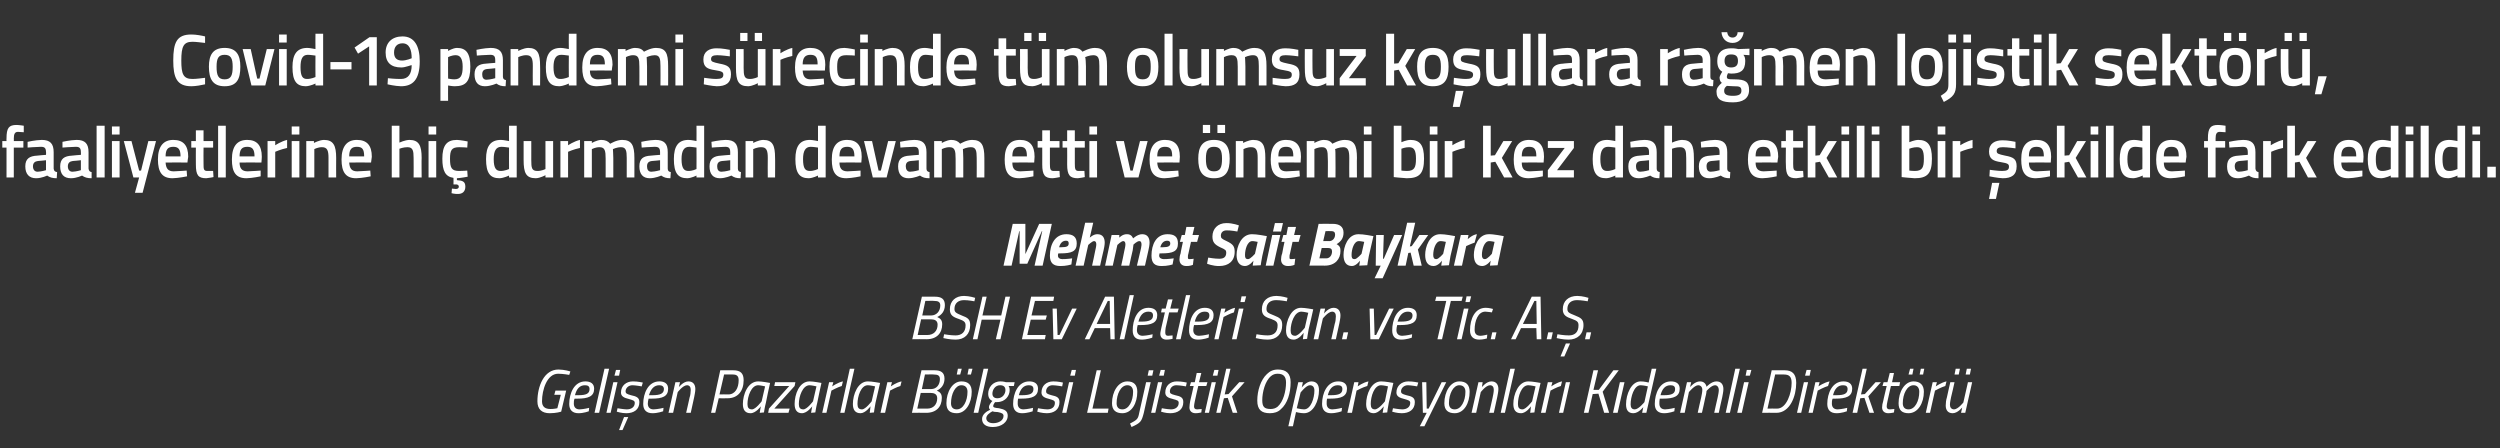
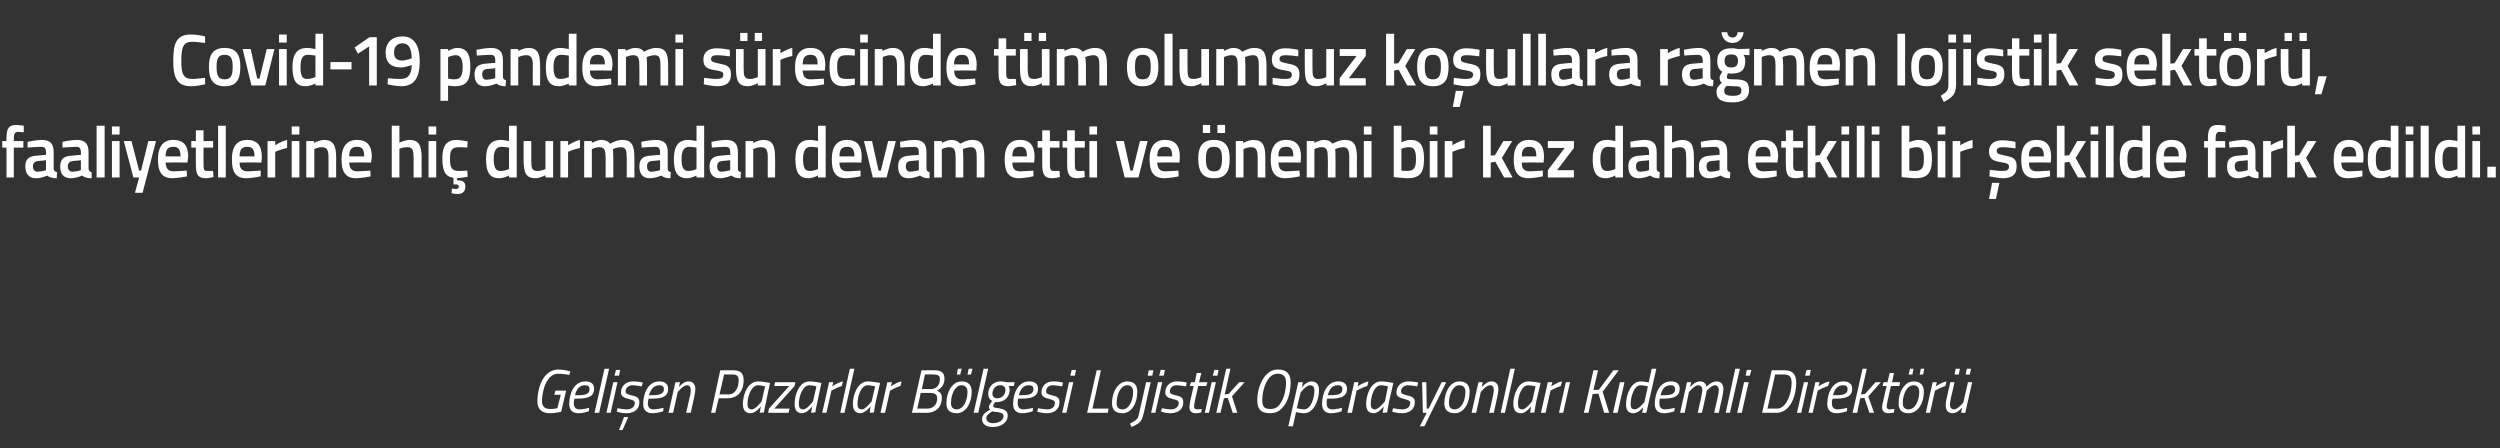
<svg xmlns="http://www.w3.org/2000/svg" version="1.1" width="652.2px" height="117px" viewBox="0 -8 652.2 117" style="top:-8px">
  <rect x="0" y="-8" width="652.2" height="117" fill="#333333" stroke="none" />
  <desc>Covid-19 pandemi sürecinde tüm olumsuz koşullara rağmen lojistik sektörü, faaliyetlerine hiç durmadan devam etti ve ö</desc>
  <defs />
  <g id="Polygon301206">
    <path d="M 144.9 93.9 L 147.7 93.9 L 146.4 99.4 C 146.4 99.4 145.08 99.81 143.4 99.8 C 141.4 99.8 140.2 98.8 140.2 96.7 C 140.2 92.8 141.9 88.4 145.7 88.4 C 147.3 88.42 148.8 88.9 148.8 88.9 L 148.5 89.8 C 148.5 89.8 146.97 89.51 145.6 89.5 C 142.7 89.5 141.4 93.7 141.4 96.7 C 141.4 98.1 142.2 98.7 143.6 98.7 C 144.44 98.72 145.4 98.5 145.4 98.5 L 146.3 95 L 144.6 95 L 144.9 93.9 Z M 153.7 98.4 L 153.6 99.3 C 153.6 99.3 152.26 99.81 150.9 99.8 C 149.4 99.8 148.5 99 148.5 97.4 C 148.5 94.6 149.8 91.5 152.7 91.5 C 154.1 91.5 155 92.1 155 93.4 C 155 95.4 153.5 96 150.6 96 C 150.6 96 149.9 96 149.9 96 C 149.7 96.4 149.7 96.9 149.7 97.3 C 149.7 98.3 150.3 98.8 151.2 98.8 C 152.32 98.76 153.7 98.4 153.7 98.4 Z M 150.9 95.1 C 152.9 95.1 153.8 94.7 153.8 93.5 C 153.8 92.8 153.4 92.5 152.6 92.5 C 151.2 92.5 150.4 93.5 150 95.1 C 150 95.1 150.9 95.1 150.9 95.1 Z M 157.7 88.2 L 158.9 88.2 L 156.3 99.7 L 155.1 99.7 L 157.7 88.2 Z M 160 91.7 L 161.1 91.7 L 159.3 99.7 L 158.2 99.7 L 160 91.7 Z M 160.7 88.5 L 161.8 88.5 L 161.5 90 L 160.3 90 L 160.7 88.5 Z M 167.4 92.8 C 167.4 92.8 165.95 92.53 165 92.5 C 163.9 92.5 163.2 93.3 163.2 94.1 C 163.2 94.6 163.5 94.8 164.6 95.1 C 166 95.4 166.8 95.7 166.8 96.9 C 166.8 98.9 165.3 99.8 163.4 99.8 C 162.18 99.81 160.9 99.4 160.9 99.4 L 161.1 98.5 C 161.1 98.5 162.57 98.77 163.5 98.8 C 164.7 98.8 165.6 98.2 165.6 97.1 C 165.6 96.5 165.1 96.4 164.1 96.1 C 162.8 95.8 162 95.4 162 94.4 C 162 92.6 163.4 91.5 165.1 91.5 C 166.34 91.49 167.7 91.8 167.7 91.8 L 167.4 92.8 Z M 161.5 104.2 L 162.4 104.2 L 163.9 100.8 L 162.8 100.8 L 161.5 104.2 Z M 173.1 98.4 L 173 99.3 C 173 99.3 171.58 99.81 170.2 99.8 C 168.7 99.8 167.8 99 167.8 97.4 C 167.8 94.6 169.1 91.5 172 91.5 C 173.4 91.5 174.3 92.1 174.3 93.4 C 174.3 95.4 172.9 96 170 96 C 170 96 169.2 96 169.2 96 C 169.1 96.4 169 96.9 169 97.3 C 169 98.3 169.6 98.8 170.5 98.8 C 171.65 98.76 173.1 98.4 173.1 98.4 Z M 170.2 95.1 C 172.2 95.1 173.2 94.7 173.2 93.5 C 173.2 92.8 172.7 92.5 172 92.5 C 170.6 92.5 169.8 93.5 169.3 95.1 C 169.3 95.1 170.2 95.1 170.2 95.1 Z M 174.4 99.7 L 176.2 91.7 L 177.4 91.7 L 177.1 93 C 177.1 93 178.25 91.49 179.6 91.5 C 180.8 91.5 181.4 92.3 181.4 93.5 C 181.4 94.2 181.2 95 181.1 95.6 C 181.09 95.59 180.2 99.7 180.2 99.7 L 179 99.7 C 179 99.7 179.93 95.67 179.9 95.7 C 180.1 95.2 180.2 94.3 180.2 93.7 C 180.2 93 179.9 92.5 179.2 92.5 C 178.13 92.55 176.8 94.3 176.8 94.3 L 175.6 99.7 L 174.4 99.7 Z M 187.5 95.9 L 186.6 99.7 L 185.5 99.7 L 187.9 88.6 C 187.9 88.6 191.32 88.58 191.3 88.6 C 193.2 88.6 194 89.4 194 91.2 C 194 94 192.5 95.9 189.8 95.9 C 189.81 95.94 187.5 95.9 187.5 95.9 Z M 190 94.9 C 191.8 94.9 192.7 93.2 192.7 91.2 C 192.7 90.2 192.3 89.7 191.2 89.7 C 191.18 89.67 188.9 89.7 188.9 89.7 L 187.7 94.9 C 187.7 94.9 190 94.85 190 94.9 Z M 193.8 97.4 C 193.8 94.9 195.1 91.5 197.8 91.5 C 198.73 91.49 200.9 91.9 200.9 91.9 C 200.9 91.9 199.75 97.09 199.8 97.1 C 199.52 98.1 199.3 99.6 199.3 99.6 L 198.2 99.7 C 198.2 99.7 198.4 98.29 198.5 98 C 198.5 98 197.2 99.8 195.8 99.8 C 194.4 99.8 193.8 98.9 193.8 97.4 Z M 195 97.4 C 195 98.3 195.3 98.8 196.2 98.8 C 197.16 98.77 198.7 96.7 198.7 96.7 L 199.6 92.8 C 199.6 92.8 198.5 92.53 197.8 92.5 C 196 92.5 195 95.4 195 97.4 Z M 202.2 91.7 L 207.5 91.7 L 207.3 92.7 L 202 98.6 L 206 98.6 L 205.7 99.7 L 200.4 99.7 L 200.6 98.6 L 205.9 92.7 L 202 92.7 L 202.2 91.7 Z M 207.3 97.4 C 207.3 94.9 208.5 91.5 211.2 91.5 C 212.14 91.49 214.3 91.9 214.3 91.9 C 214.3 91.9 213.16 97.09 213.2 97.1 C 212.93 98.1 212.7 99.6 212.7 99.6 L 211.6 99.7 C 211.6 99.7 211.81 98.29 211.9 98 C 211.9 98 210.6 99.8 209.2 99.8 C 207.9 99.8 207.3 98.9 207.3 97.4 Z M 208.4 97.4 C 208.4 98.3 208.7 98.8 209.6 98.8 C 210.57 98.77 212.1 96.7 212.1 96.7 L 213 92.8 C 213 92.8 211.91 92.53 211.2 92.5 C 209.4 92.5 208.4 95.4 208.4 97.4 Z M 216.3 91.7 L 217.4 91.7 L 217.1 92.8 C 217.1 92.8 218.57 91.76 219.9 91.5 C 219.9 91.5 219.6 92.7 219.6 92.7 C 218.64 92.96 216.9 93.9 216.9 93.9 L 215.6 99.7 L 214.5 99.7 L 216.3 91.7 Z M 221.7 88.2 L 222.9 88.2 L 220.3 99.7 L 219.2 99.7 L 221.7 88.2 Z M 222.5 97.4 C 222.5 94.9 223.8 91.5 226.4 91.5 C 227.4 91.49 229.6 91.9 229.6 91.9 C 229.6 91.9 228.42 97.09 228.4 97.1 C 228.19 98.1 228 99.6 228 99.6 L 226.9 99.7 C 226.9 99.7 227.07 98.29 227.1 98 C 227.1 98 225.8 99.8 224.5 99.8 C 223.1 99.8 222.5 98.9 222.5 97.4 Z M 223.7 97.4 C 223.7 98.3 224 98.8 224.9 98.8 C 225.83 98.77 227.4 96.7 227.4 96.7 L 228.3 92.8 C 228.3 92.8 227.17 92.53 226.4 92.5 C 224.6 92.5 223.7 95.4 223.7 97.4 Z M 231.5 91.7 L 232.7 91.7 L 232.4 92.8 C 232.4 92.8 233.83 91.76 235.2 91.5 C 235.2 91.5 234.9 92.7 234.9 92.7 C 233.9 92.96 232.2 93.9 232.2 93.9 L 230.9 99.7 L 229.7 99.7 L 231.5 91.7 Z M 243.8 88.6 C 245.5 88.6 246.4 89.2 246.4 90.8 C 246.4 92.4 245.5 93.4 244.4 93.9 C 245.3 94.3 245.7 94.8 245.7 95.8 C 245.7 98.1 244.3 99.7 241.6 99.7 C 241.61 99.65 237.9 99.7 237.9 99.7 L 240.4 88.6 C 240.4 88.6 243.84 88.58 243.8 88.6 Z M 240.2 94.5 L 239.3 98.6 C 239.3 98.6 241.86 98.58 241.9 98.6 C 243.5 98.6 244.5 97.5 244.5 95.9 C 244.5 94.8 243.7 94.5 242.7 94.5 C 242.7 94.53 240.2 94.5 240.2 94.5 Z M 241.3 89.7 L 240.5 93.5 C 240.5 93.5 242.87 93.48 242.9 93.5 C 244.3 93.5 245.2 92.4 245.2 90.9 C 245.2 90 244.7 89.7 243.6 89.7 C 243.64 89.65 241.3 89.7 241.3 89.7 Z M 253.5 94.2 C 253.5 97.1 252 99.8 249.6 99.8 C 247.8 99.8 246.9 99 246.9 97.2 C 246.9 94.2 248.5 91.5 250.8 91.5 C 252.6 91.5 253.5 92.4 253.5 94.2 Z M 252.4 94.2 C 252.4 93.2 251.9 92.5 250.8 92.5 C 249.2 92.5 248.1 94.8 248.1 97.2 C 248.1 98.2 248.6 98.8 249.6 98.8 C 251.3 98.8 252.4 96.6 252.4 94.2 Z M 249.9 88.2 L 250.9 88.2 L 250.5 89.7 L 249.6 89.7 L 249.9 88.2 Z M 252.7 88.2 L 253.7 88.2 L 253.3 89.7 L 252.4 89.7 L 252.7 88.2 Z M 256.6 88.2 L 257.8 88.2 L 255.2 99.7 L 254 99.7 L 256.6 88.2 Z M 256.2 101.3 C 256.2 100.1 257.4 99.3 258.3 98.9 C 258.1 98.7 258 98.5 258 98.2 C 258 97.5 258.9 96.6 258.9 96.6 C 258.2 96.3 257.8 95.7 257.8 94.7 C 257.8 93.2 258.9 91.5 261 91.5 C 261.76 91.49 262.4 91.7 262.4 91.7 L 264.7 91.7 L 264.5 92.7 C 264.5 92.7 263.12 92.68 263.1 92.7 C 263.3 92.9 263.4 93.3 263.4 93.8 C 263.4 95.2 262.3 96.9 260.1 96.9 C 259.89 96.93 259.6 96.9 259.6 96.9 C 259.6 96.9 259.12 97.52 259.1 97.9 C 259.1 98.3 259.5 98.4 260.6 98.5 C 262.1 98.8 262.9 99.2 262.9 100.5 C 262.9 102 261.4 103.4 259 103.4 C 257.3 103.4 256.2 102.7 256.2 101.3 Z M 258.9 99.3 C 258.2 99.7 257.3 100.3 257.3 101.1 C 257.3 101.8 257.9 102.4 259.1 102.4 C 260.5 102.4 261.8 101.7 261.8 100.5 C 261.8 99.9 261.3 99.7 260.3 99.5 C 259.6 99.5 259.1 99.4 258.9 99.3 Z M 262.3 93.8 C 262.3 93 261.9 92.5 260.9 92.5 C 259.6 92.5 258.9 93.7 258.9 94.7 C 258.9 95.4 259.3 95.9 260.2 95.9 C 261.6 95.9 262.3 94.7 262.3 93.8 Z M 269.5 98.4 L 269.4 99.3 C 269.4 99.3 268.04 99.81 266.6 99.8 C 265.2 99.8 264.3 99 264.3 97.4 C 264.3 94.6 265.6 91.5 268.5 91.5 C 269.9 91.5 270.8 92.1 270.8 93.4 C 270.8 95.4 269.3 96 266.4 96 C 266.4 96 265.6 96 265.6 96 C 265.5 96.4 265.5 96.9 265.5 97.3 C 265.5 98.3 266.1 98.8 267 98.8 C 268.1 98.76 269.5 98.4 269.5 98.4 Z M 266.6 95.1 C 268.7 95.1 269.6 94.7 269.6 93.5 C 269.6 92.8 269.2 92.5 268.4 92.5 C 267 92.5 266.2 93.5 265.8 95.1 C 265.8 95.1 266.6 95.1 266.6 95.1 Z M 277.1 92.8 C 277.1 92.8 275.63 92.53 274.6 92.5 C 273.5 92.5 272.9 93.3 272.9 94.1 C 272.9 94.6 273.2 94.8 274.3 95.1 C 275.7 95.4 276.4 95.7 276.4 96.9 C 276.4 98.9 274.9 99.8 273.1 99.8 C 271.86 99.81 270.6 99.4 270.6 99.4 L 270.8 98.5 C 270.8 98.5 272.24 98.77 273.2 98.8 C 274.4 98.8 275.2 98.2 275.2 97.1 C 275.2 96.5 274.8 96.4 273.8 96.1 C 272.5 95.8 271.7 95.4 271.7 94.4 C 271.7 92.6 273 91.5 274.8 91.5 C 276.01 91.49 277.3 91.8 277.3 91.8 L 277.1 92.8 Z M 278.9 91.7 L 280 91.7 L 278.2 99.7 L 277.1 99.7 L 278.9 91.7 Z M 279.6 88.5 L 280.7 88.5 L 280.4 90 L 279.2 90 L 279.6 88.5 Z M 283.6 99.7 L 286.1 88.6 L 287.2 88.6 L 285 98.6 L 289.2 98.6 L 289 99.7 L 283.6 99.7 Z M 296.7 94.2 C 296.7 97.1 295.3 99.8 292.8 99.8 C 291.1 99.8 290.1 99 290.1 97.2 C 290.1 94.2 291.7 91.5 294.1 91.5 C 295.8 91.5 296.7 92.4 296.7 94.2 Z M 295.6 94.2 C 295.6 93.2 295.1 92.5 294.1 92.5 C 292.4 92.5 291.3 94.8 291.3 97.2 C 291.3 98.2 291.8 98.8 292.8 98.8 C 294.5 98.8 295.6 96.6 295.6 94.2 Z M 299 91.7 L 300.2 91.7 C 300.2 91.7 298.37 99.65 298.4 99.7 C 297.8 102 297.6 102.3 295.2 103.4 C 295.2 103.4 294.8 102.5 294.8 102.5 C 296.7 101.5 296.9 101.3 297.2 99.7 C 297.22 99.65 299 91.7 299 91.7 Z M 299.7 88.6 L 300.9 88.6 L 300.6 90 L 299.4 90 L 299.7 88.6 Z M 302.1 91.7 L 303.2 91.7 L 301.4 99.7 L 300.3 99.7 L 302.1 91.7 Z M 302.8 88.5 L 303.9 88.5 L 303.6 90 L 302.4 90 L 302.8 88.5 Z M 309.4 92.8 C 309.4 92.8 307.9 92.53 306.9 92.5 C 305.8 92.5 305.2 93.3 305.2 94.1 C 305.2 94.6 305.4 94.8 306.6 95.1 C 308 95.4 308.7 95.7 308.7 96.9 C 308.7 98.9 307.2 99.8 305.3 99.8 C 304.13 99.81 302.9 99.4 302.9 99.4 L 303.1 98.5 C 303.1 98.5 304.51 98.77 305.5 98.8 C 306.6 98.8 307.5 98.2 307.5 97.1 C 307.5 96.5 307.1 96.4 306 96.1 C 304.7 95.8 304 95.4 304 94.4 C 304 92.6 305.3 91.5 307 91.5 C 308.29 91.49 309.6 91.8 309.6 91.8 L 309.4 92.8 Z M 312.6 92.7 C 312.6 92.7 311.67 96.71 311.7 96.7 C 311.6 97.2 311.5 97.7 311.5 98 C 311.5 98.5 311.7 98.8 312.3 98.8 C 312.67 98.77 313.5 98.7 313.5 98.7 L 313.4 99.6 C 313.4 99.6 312.57 99.81 311.9 99.8 C 310.9 99.8 310.3 99.2 310.3 98.3 C 310.3 97.8 310.4 97.2 310.5 96.6 C 310.53 96.64 311.4 92.7 311.4 92.7 L 310.4 92.7 L 310.7 91.7 L 311.7 91.7 L 312.2 89.3 L 313.4 89.3 L 312.8 91.7 L 315 91.7 L 314.7 92.7 L 312.6 92.7 Z M 316.1 91.7 L 317.2 91.7 L 315.4 99.7 L 314.3 99.7 L 316.1 91.7 Z M 316.8 88.5 L 317.9 88.5 L 317.6 90 L 316.4 90 L 316.8 88.5 Z M 317.3 99.7 L 319.9 88.2 L 321 88.2 L 319.5 94.9 L 320.5 94.8 L 323.3 91.7 L 324.7 91.7 L 321.4 95.4 L 322.8 99.7 L 321.6 99.7 L 320.3 95.8 L 319.3 95.9 L 318.4 99.7 L 317.3 99.7 Z M 333.3 98.1 C 334.8 96.8 335.5 94 335.5 91.8 C 335.5 90.2 334.8 89.5 333.3 89.5 C 332.6 89.5 332.1 89.7 331.6 90.1 C 330 91.4 329.3 94.4 329.3 96.4 C 329.3 98.1 329.8 98.7 331.5 98.7 C 332.2 98.7 332.8 98.5 333.3 98.1 Z M 328 96.5 C 328 93.9 328.9 91.1 330.5 89.6 C 331.3 88.8 332.2 88.4 333.4 88.4 C 335.5 88.4 336.7 89.4 336.7 91.7 C 336.7 94.5 335.9 97.3 334.1 98.8 C 333.4 99.5 332.4 99.8 331.3 99.8 C 329.1 99.8 328 98.9 328 96.5 Z M 338.7 91.7 L 339.9 91.7 L 339.6 93.1 C 339.6 93.1 340.77 91.49 342.1 91.5 C 343.5 91.5 344.1 92.4 344.1 93.8 C 344.1 96.5 342.7 99.8 340.2 99.8 C 339.26 99.81 338.1 99.5 338.1 99.5 L 337.3 103.2 L 336.1 103.2 L 338.7 91.7 Z M 339.3 94.4 L 338.3 98.5 C 338.3 98.5 339.34 98.77 340.2 98.8 C 342 98.8 342.9 95.8 342.9 93.9 C 342.9 93 342.5 92.5 341.7 92.5 C 340.74 92.53 339.3 94.4 339.3 94.4 Z M 350.1 98.4 L 350 99.3 C 350 99.3 348.64 99.81 347.2 99.8 C 345.8 99.8 344.9 99 344.9 97.4 C 344.9 94.6 346.2 91.5 349.1 91.5 C 350.5 91.5 351.4 92.1 351.4 93.4 C 351.4 95.4 349.9 96 347 96 C 347 96 346.2 96 346.2 96 C 346.1 96.4 346.1 96.9 346.1 97.3 C 346.1 98.3 346.7 98.8 347.6 98.8 C 348.7 98.76 350.1 98.4 350.1 98.4 Z M 347.2 95.1 C 349.3 95.1 350.2 94.7 350.2 93.5 C 350.2 92.8 349.8 92.5 349 92.5 C 347.6 92.5 346.8 93.5 346.4 95.1 C 346.4 95.1 347.2 95.1 347.2 95.1 Z M 353.3 91.7 L 354.4 91.7 L 354.2 92.8 C 354.2 92.8 355.6 91.76 357 91.5 C 357 91.5 356.7 92.7 356.7 92.7 C 355.66 92.96 353.9 93.9 353.9 93.9 L 352.7 99.7 L 351.5 99.7 L 353.3 91.7 Z M 356.4 97.4 C 356.4 94.9 357.7 91.5 360.3 91.5 C 361.29 91.49 363.5 91.9 363.5 91.9 C 363.5 91.9 362.32 97.09 362.3 97.1 C 362.08 98.1 361.9 99.6 361.9 99.6 L 360.7 99.7 C 360.7 99.7 360.97 98.29 361 98 C 361 98 359.7 99.8 358.4 99.8 C 357 99.8 356.4 98.9 356.4 97.4 Z M 357.6 97.4 C 357.6 98.3 357.9 98.8 358.7 98.8 C 359.72 98.77 361.3 96.7 361.3 96.7 L 362.1 92.8 C 362.1 92.8 361.06 92.53 360.3 92.5 C 358.5 92.5 357.6 95.4 357.6 97.4 Z M 369.7 92.8 C 369.7 92.8 368.25 92.53 367.3 92.5 C 366.2 92.5 365.5 93.3 365.5 94.1 C 365.5 94.6 365.8 94.8 366.9 95.1 C 368.3 95.4 369.1 95.7 369.1 96.9 C 369.1 98.9 367.6 99.8 365.7 99.8 C 364.48 99.81 363.2 99.4 363.2 99.4 L 363.4 98.5 C 363.4 98.5 364.87 98.77 365.8 98.8 C 367 98.8 367.9 98.2 367.9 97.1 C 367.9 96.5 367.4 96.4 366.4 96.1 C 365.1 95.8 364.3 95.4 364.3 94.4 C 364.3 92.6 365.7 91.5 367.4 91.5 C 368.64 91.49 370 91.8 370 91.8 L 369.7 92.8 Z M 372.1 91.7 L 372.2 98.6 L 372.7 98.6 L 376.1 91.7 L 377.3 91.7 L 371.6 103.2 L 370.4 103.2 L 372.2 99.7 L 371.2 99.7 L 371 91.7 L 372.1 91.7 Z M 383.4 94.2 C 383.4 97.1 382 99.8 379.5 99.8 C 377.8 99.8 376.8 99 376.8 97.2 C 376.8 94.2 378.4 91.5 380.7 91.5 C 382.5 91.5 383.4 92.4 383.4 94.2 Z M 382.3 94.2 C 382.3 93.2 381.8 92.5 380.7 92.5 C 379.1 92.5 378 94.8 378 97.2 C 378 98.2 378.5 98.8 379.5 98.8 C 381.2 98.8 382.3 96.6 382.3 94.2 Z M 383.9 99.7 L 385.7 91.7 L 386.8 91.7 L 386.6 93 C 386.6 93 387.74 91.49 389.1 91.5 C 390.3 91.5 390.9 92.3 390.9 93.5 C 390.9 94.2 390.7 95 390.6 95.6 C 390.58 95.59 389.7 99.7 389.7 99.7 L 388.5 99.7 C 388.5 99.7 389.42 95.67 389.4 95.7 C 389.5 95.2 389.7 94.3 389.7 93.7 C 389.7 93 389.4 92.5 388.7 92.5 C 387.61 92.55 386.3 94.3 386.3 94.3 L 385.1 99.7 L 383.9 99.7 Z M 394 88.2 L 395.2 88.2 L 392.6 99.7 L 391.5 99.7 L 394 88.2 Z M 394.8 97.4 C 394.8 94.9 396.1 91.5 398.7 91.5 C 399.7 91.49 401.9 91.9 401.9 91.9 C 401.9 91.9 400.73 97.09 400.7 97.1 C 400.49 98.1 400.3 99.6 400.3 99.6 L 399.2 99.7 C 399.2 99.7 399.38 98.29 399.4 98 C 399.4 98 398.2 99.8 396.8 99.8 C 395.4 99.8 394.8 98.9 394.8 97.4 Z M 396 97.4 C 396 98.3 396.3 98.8 397.2 98.8 C 398.14 98.77 399.7 96.7 399.7 96.7 L 400.6 92.8 C 400.6 92.8 399.47 92.53 398.7 92.5 C 396.9 92.5 396 95.4 396 97.4 Z M 403.8 91.7 L 405 91.7 L 404.7 92.8 C 404.7 92.8 406.14 91.76 407.5 91.5 C 407.5 91.5 407.2 92.7 407.2 92.7 C 406.2 92.96 404.5 93.9 404.5 93.9 L 403.2 99.7 L 402 99.7 L 403.8 91.7 Z M 408.5 91.7 L 409.6 91.7 L 407.8 99.7 L 406.7 99.7 L 408.5 91.7 Z M 417 94.7 L 415.5 94.8 L 414.4 99.7 L 413.2 99.7 L 415.7 88.6 L 416.9 88.6 L 415.7 93.7 L 417.1 93.7 L 420.9 88.6 L 422.3 88.6 L 418.1 94.2 L 419.8 99.7 L 418.5 99.7 L 417 94.7 Z M 422.6 91.7 L 423.8 91.7 L 422 99.7 L 420.8 99.7 L 422.6 91.7 Z M 429.5 99.7 L 428.4 99.7 L 428.7 98.2 C 428.7 98.2 427.49 99.81 426.1 99.8 C 424.8 99.8 424.2 99 424.2 97.5 C 424.2 94.8 425.6 91.5 428 91.5 C 428.94 91.49 430.1 91.8 430.1 91.8 L 430.9 88.2 L 432.1 88.2 L 429.5 99.7 Z M 429.9 92.8 C 429.9 92.8 428.88 92.53 428 92.5 C 426.3 92.5 425.4 95.5 425.4 97.5 C 425.4 98.3 425.7 98.8 426.5 98.8 C 427.51 98.77 429 96.9 429 96.9 L 429.9 92.8 Z M 436.9 98.4 L 436.8 99.3 C 436.8 99.3 435.45 99.81 434.1 99.8 C 432.6 99.8 431.7 99 431.7 97.4 C 431.7 94.6 433 91.5 435.9 91.5 C 437.3 91.5 438.2 92.1 438.2 93.4 C 438.2 95.4 436.7 96 433.8 96 C 433.8 96 433 96 433 96 C 432.9 96.4 432.9 96.9 432.9 97.3 C 432.9 98.3 433.5 98.8 434.4 98.8 C 435.51 98.76 436.9 98.4 436.9 98.4 Z M 434.1 95.1 C 436.1 95.1 437 94.7 437 93.5 C 437 92.8 436.6 92.5 435.8 92.5 C 434.4 92.5 433.6 93.5 433.2 95.1 C 433.2 95.1 434.1 95.1 434.1 95.1 Z M 442.9 99.7 C 442.9 99.7 443.78 95.67 443.8 95.7 C 443.9 95.2 444.1 94.3 444.1 93.7 C 444.1 93 443.7 92.5 443 92.5 C 442 92.55 440.6 94.3 440.6 94.3 L 439.5 99.7 L 438.3 99.7 L 440.1 91.7 L 441.2 91.7 L 440.9 93 C 440.9 93 442.1 91.49 443.5 91.5 C 445.01 91.49 445.2 92.9 445.2 92.9 C 445.2 92.9 446.45 91.49 447.8 91.5 C 449 91.5 449.6 92.3 449.6 93.5 C 449.6 94.2 449.4 95 449.3 95.6 C 449.26 95.62 448.4 99.7 448.4 99.7 L 447.2 99.7 C 447.2 99.7 448.09 95.67 448.1 95.7 C 448.2 95.2 448.4 94.3 448.4 93.8 C 448.4 93 448 92.5 447.4 92.5 C 446.4 92.55 445.2 94 445.2 94 C 445.2 94 445.16 94.74 444.9 95.6 C 444.94 95.62 444 99.7 444 99.7 L 442.9 99.7 Z M 452.7 88.2 L 453.9 88.2 L 451.3 99.7 L 450.2 99.7 L 452.7 88.2 Z M 455 91.7 L 456.2 91.7 L 454.4 99.7 L 453.2 99.7 L 455 91.7 Z M 455.7 88.5 L 456.9 88.5 L 456.5 90 L 455.4 90 L 455.7 88.5 Z M 459.7 99.7 L 462.2 88.6 C 462.2 88.6 465.63 88.58 465.6 88.6 C 467.5 88.6 468.6 89.5 468.6 91.9 C 468.6 95.3 467 99.7 463.4 99.7 C 463.41 99.65 459.7 99.7 459.7 99.7 Z M 465.4 89.7 C 465.39 89.67 463.1 89.7 463.1 89.7 L 461.1 98.6 C 461.1 98.6 463.58 98.56 463.6 98.6 C 466.1 98.6 467.4 94.5 467.4 91.9 C 467.4 90.3 466.8 89.7 465.4 89.7 Z M 470.6 91.7 L 471.7 91.7 L 469.9 99.7 L 468.8 99.7 L 470.6 91.7 Z M 471.3 88.5 L 472.4 88.5 L 472.1 90 L 470.9 90 L 471.3 88.5 Z M 473.6 91.7 L 474.7 91.7 L 474.4 92.8 C 474.4 92.8 475.88 91.76 477.3 91.5 C 477.3 91.5 476.9 92.7 476.9 92.7 C 475.95 92.96 474.2 93.9 474.2 93.9 L 472.9 99.7 L 471.8 99.7 L 473.6 91.7 Z M 481.9 98.4 L 481.8 99.3 C 481.8 99.3 480.46 99.81 479.1 99.8 C 477.6 99.8 476.7 99 476.7 97.4 C 476.7 94.6 478 91.5 480.9 91.5 C 482.3 91.5 483.2 92.1 483.2 93.4 C 483.2 95.4 481.7 96 478.8 96 C 478.8 96 478.1 96 478.1 96 C 477.9 96.4 477.9 96.9 477.9 97.3 C 477.9 98.3 478.5 98.8 479.4 98.8 C 480.52 98.76 481.9 98.4 481.9 98.4 Z M 479.1 95.1 C 481.1 95.1 482 94.7 482 93.5 C 482 92.8 481.6 92.5 480.8 92.5 C 479.4 92.5 478.6 93.5 478.2 95.1 C 478.2 95.1 479.1 95.1 479.1 95.1 Z M 483.3 99.7 L 485.9 88.2 L 487 88.2 L 485.5 94.9 L 486.5 94.8 L 489.3 91.7 L 490.7 91.7 L 487.4 95.4 L 488.9 99.7 L 487.7 99.7 L 486.4 95.8 L 485.3 95.9 L 484.5 99.7 L 483.3 99.7 Z M 493.3 92.7 C 493.3 92.7 492.41 96.71 492.4 96.7 C 492.3 97.2 492.2 97.7 492.2 98 C 492.2 98.5 492.4 98.8 493 98.8 C 493.4 98.77 494.2 98.7 494.2 98.7 L 494.1 99.6 C 494.1 99.6 493.31 99.81 492.6 99.8 C 491.6 99.8 491 99.2 491 98.3 C 491 97.8 491.1 97.2 491.3 96.6 C 491.26 96.64 492.2 92.7 492.2 92.7 L 491.1 92.7 L 491.4 91.7 L 492.4 91.7 L 493 89.3 L 494.1 89.3 L 493.6 91.7 L 495.7 91.7 L 495.5 92.7 L 493.3 92.7 Z M 501.9 94.2 C 501.9 97.1 500.4 99.8 497.9 99.8 C 496.2 99.8 495.3 99 495.3 97.2 C 495.3 94.2 496.9 91.5 499.2 91.5 C 500.9 91.5 501.9 92.4 501.9 94.2 Z M 500.7 94.2 C 500.7 93.2 500.2 92.5 499.2 92.5 C 497.5 92.5 496.4 94.8 496.4 97.2 C 496.4 98.2 496.9 98.8 497.9 98.8 C 499.6 98.8 500.7 96.6 500.7 94.2 Z M 498.3 88.2 L 499.2 88.2 L 498.9 89.7 L 497.9 89.7 L 498.3 88.2 Z M 501.1 88.2 L 502 88.2 L 501.7 89.7 L 500.8 89.7 L 501.1 88.2 Z M 504.2 91.7 L 505.3 91.7 L 505 92.8 C 505 92.8 506.48 91.76 507.8 91.5 C 507.8 91.5 507.5 92.7 507.5 92.7 C 506.54 92.96 504.8 93.9 504.8 93.9 L 503.5 99.7 L 502.4 99.7 L 504.2 91.7 Z M 510.2 88.2 L 511.3 88.2 L 511 89.7 L 509.9 89.7 L 510.2 88.2 Z M 513.1 88.2 L 514.2 88.2 L 513.9 89.7 L 512.8 89.7 L 513.1 88.2 Z M 514.5 91.7 L 512.7 99.7 L 511.6 99.7 L 511.9 98.3 C 511.9 98.3 510.71 99.81 509.4 99.8 C 508.2 99.8 507.6 99 507.6 97.8 C 507.6 97.1 507.7 96.3 507.9 95.7 C 507.87 95.72 508.8 91.7 508.8 91.7 L 509.9 91.7 C 509.9 91.7 509.03 95.64 509 95.6 C 508.9 96.1 508.7 97 508.7 97.6 C 508.7 98.3 509.1 98.8 509.8 98.8 C 510.83 98.76 512.2 97 512.2 97 L 513.4 91.7 L 514.5 91.7 Z " stroke="none" fill="#fff" />
  </g>
  <g id="Polygon301205">
-     <path d="M 243.9 69.4 C 245.6 69.4 246.5 70 246.5 71.6 C 246.5 73.2 245.6 74.2 244.5 74.7 C 245.4 75.1 245.8 75.6 245.8 76.6 C 245.8 78.9 244.4 80.5 241.7 80.5 C 241.69 80.45 238 80.5 238 80.5 L 240.5 69.4 C 240.5 69.4 243.93 69.38 243.9 69.4 Z M 240.3 75.3 L 239.4 79.4 C 239.4 79.4 241.94 79.38 241.9 79.4 C 243.6 79.4 244.6 78.3 244.6 76.7 C 244.6 75.6 243.8 75.3 242.8 75.3 C 242.78 75.33 240.3 75.3 240.3 75.3 Z M 241.4 70.5 L 240.6 74.3 C 240.6 74.3 242.95 74.28 242.9 74.3 C 244.3 74.3 245.3 73.2 245.3 71.7 C 245.3 70.8 244.8 70.5 243.7 70.5 C 243.72 70.45 241.4 70.5 241.4 70.5 Z M 254.2 70.6 C 254.2 70.6 252.58 70.29 251.5 70.3 C 250 70.3 249 71.1 249 72.6 C 249 73.5 249.5 73.7 250.9 74.3 C 252.5 74.9 253.1 75.3 253.1 76.8 C 253.1 79.2 251.6 80.6 249.3 80.6 C 247.79 80.61 246.1 80.2 246.1 80.2 L 246.3 79.2 C 246.3 79.2 248.14 79.52 249.3 79.5 C 250.9 79.5 251.9 78.6 251.9 76.9 C 251.9 76 251.5 75.7 250.1 75.2 C 248.6 74.7 247.8 74.2 247.8 72.7 C 247.8 70.5 249.3 69.2 251.5 69.2 C 252.97 69.22 254.4 69.7 254.4 69.7 L 254.2 70.6 Z M 261 75.4 L 256.1 75.4 L 255 80.5 L 253.8 80.5 L 256.3 69.4 L 257.4 69.4 L 256.3 74.3 L 261.2 74.3 L 262.3 69.4 L 263.5 69.4 L 261 80.5 L 259.8 80.5 L 261 75.4 Z M 269 69.4 L 275 69.4 L 274.8 70.5 L 270 70.5 L 269.1 74.3 L 273.1 74.3 L 272.8 75.4 L 268.9 75.4 L 268 79.4 L 272.8 79.4 L 272.6 80.5 L 266.6 80.5 L 269 69.4 Z M 275.7 72.5 L 275.9 79.4 L 276.4 79.4 L 279.7 72.5 L 280.9 72.5 L 277 80.5 L 274.8 80.5 L 274.6 72.5 L 275.7 72.5 Z M 288.3 69.4 L 290.6 69.4 L 290.8 80.5 L 289.7 80.5 L 289.6 77.6 L 285.6 77.6 L 284.2 80.5 L 283 80.5 L 288.3 69.4 Z M 286.1 76.5 L 289.6 76.5 L 289.5 70.5 L 289 70.5 L 286.1 76.5 Z M 294.7 69 L 295.8 69 L 293.3 80.5 L 292.1 80.5 L 294.7 69 Z M 300.7 79.2 L 300.6 80.1 C 300.6 80.1 299.21 80.61 297.8 80.6 C 296.3 80.6 295.5 79.8 295.5 78.2 C 295.5 75.4 296.7 72.3 299.6 72.3 C 301 72.3 301.9 72.9 301.9 74.2 C 301.9 76.2 300.5 76.8 297.6 76.8 C 297.6 76.8 296.8 76.8 296.8 76.8 C 296.7 77.2 296.6 77.7 296.6 78.1 C 296.6 79.1 297.2 79.6 298.1 79.6 C 299.27 79.56 300.7 79.2 300.7 79.2 Z M 297.8 75.9 C 299.8 75.9 300.8 75.5 300.8 74.3 C 300.8 73.6 300.4 73.3 299.6 73.3 C 298.2 73.3 297.4 74.3 297 75.9 C 297 75.9 297.8 75.9 297.8 75.9 Z M 305 73.5 C 305 73.5 304.14 77.51 304.1 77.5 C 304 78 304 78.5 304 78.8 C 304 79.3 304.2 79.6 304.7 79.6 C 305.14 79.57 305.9 79.5 305.9 79.5 L 305.9 80.4 C 305.9 80.4 305.04 80.61 304.3 80.6 C 303.3 80.6 302.7 80 302.7 79.1 C 302.7 78.6 302.9 78 303 77.4 C 303 77.44 303.9 73.5 303.9 73.5 L 302.9 73.5 L 303.1 72.5 L 304.1 72.5 L 304.7 70.1 L 305.9 70.1 L 305.3 72.5 L 307.5 72.5 L 307.2 73.5 L 305 73.5 Z M 309.4 69 L 310.5 69 L 308 80.5 L 306.8 80.5 L 309.4 69 Z M 315.4 79.2 L 315.3 80.1 C 315.3 80.1 313.91 80.61 312.5 80.6 C 311 80.6 310.2 79.8 310.2 78.2 C 310.2 75.4 311.4 72.3 314.3 72.3 C 315.7 72.3 316.6 72.9 316.6 74.2 C 316.6 76.2 315.2 76.8 312.3 76.8 C 312.3 76.8 311.5 76.8 311.5 76.8 C 311.4 77.2 311.3 77.7 311.3 78.1 C 311.3 79.1 311.9 79.6 312.8 79.6 C 313.97 79.56 315.4 79.2 315.4 79.2 Z M 312.5 75.9 C 314.5 75.9 315.5 75.5 315.5 74.3 C 315.5 73.6 315.1 73.3 314.3 73.3 C 312.9 73.3 312.1 74.3 311.7 75.9 C 311.7 75.9 312.5 75.9 312.5 75.9 Z M 318.6 72.5 L 319.7 72.5 L 319.4 73.6 C 319.4 73.6 320.87 72.56 322.2 72.3 C 322.2 72.3 321.9 73.5 321.9 73.5 C 320.93 73.76 319.2 74.7 319.2 74.7 L 317.9 80.5 L 316.8 80.5 L 318.6 72.5 Z M 323.2 72.5 L 324.4 72.5 L 322.6 80.5 L 321.4 80.5 L 323.2 72.5 Z M 323.9 69.3 L 325.1 69.3 L 324.7 70.8 L 323.6 70.8 L 323.9 69.3 Z M 335.7 70.6 C 335.7 70.6 334.01 70.29 332.9 70.3 C 331.4 70.3 330.4 71.1 330.4 72.6 C 330.4 73.5 330.9 73.7 332.4 74.3 C 333.9 74.9 334.5 75.3 334.5 76.8 C 334.5 79.2 333 80.6 330.7 80.6 C 329.22 80.61 327.6 80.2 327.6 80.2 L 327.8 79.2 C 327.8 79.2 329.58 79.52 330.7 79.5 C 332.4 79.5 333.3 78.6 333.3 76.9 C 333.3 76 332.9 75.7 331.6 75.2 C 330 74.7 329.2 74.2 329.2 72.7 C 329.2 70.5 330.7 69.2 333 69.2 C 334.4 69.22 335.9 69.7 335.9 69.7 L 335.7 70.6 Z M 335.5 78.2 C 335.5 75.7 336.8 72.3 339.4 72.3 C 340.41 72.29 342.6 72.7 342.6 72.7 C 342.6 72.7 341.44 77.89 341.4 77.9 C 341.2 78.9 341 80.4 341 80.4 L 339.9 80.5 C 339.9 80.5 340.09 79.09 340.1 78.8 C 340.1 78.8 338.9 80.6 337.5 80.6 C 336.1 80.6 335.5 79.7 335.5 78.2 Z M 336.7 78.2 C 336.7 79.1 337 79.6 337.9 79.6 C 338.85 79.57 340.4 77.5 340.4 77.5 L 341.3 73.6 C 341.3 73.6 340.18 73.33 339.5 73.3 C 337.7 73.3 336.7 76.2 336.7 78.2 Z M 342.7 80.5 L 344.5 72.5 L 345.7 72.5 L 345.4 73.8 C 345.4 73.8 346.55 72.29 347.9 72.3 C 349.1 72.3 349.7 73.1 349.7 74.3 C 349.7 75 349.5 75.8 349.4 76.4 C 349.39 76.39 348.5 80.5 348.5 80.5 L 347.3 80.5 C 347.3 80.5 348.23 76.47 348.2 76.5 C 348.4 76 348.5 75.1 348.5 74.5 C 348.5 73.8 348.2 73.3 347.5 73.3 C 346.43 73.35 345.1 75.1 345.1 75.1 L 343.9 80.5 L 342.7 80.5 Z M 350.5 78.7 L 351.7 78.7 L 351.3 80.5 L 350.1 80.5 L 350.5 78.7 Z M 358.4 72.5 L 358.6 79.4 L 359 79.4 L 362.4 72.5 L 363.6 72.5 L 359.7 80.5 L 357.5 80.5 L 357.3 72.5 L 358.4 72.5 Z M 368.4 79.2 L 368.3 80.1 C 368.3 80.1 366.9 80.61 365.5 80.6 C 364 80.6 363.2 79.8 363.2 78.2 C 363.2 75.4 364.4 72.3 367.3 72.3 C 368.7 72.3 369.6 72.9 369.6 74.2 C 369.6 76.2 368.2 76.8 365.3 76.8 C 365.3 76.8 364.5 76.8 364.5 76.8 C 364.4 77.2 364.3 77.7 364.3 78.1 C 364.3 79.1 364.9 79.6 365.8 79.6 C 366.96 79.56 368.4 79.2 368.4 79.2 Z M 365.5 75.9 C 367.5 75.9 368.5 75.5 368.5 74.3 C 368.5 73.6 368 73.3 367.3 73.3 C 365.9 73.3 365.1 74.3 364.6 75.9 C 364.6 75.9 365.5 75.9 365.5 75.9 Z M 374.7 69.4 L 381.6 69.4 L 381.3 70.5 L 378.5 70.5 L 376.2 80.5 L 375 80.5 L 377.3 70.5 L 374.4 70.5 L 374.7 69.4 Z M 381.9 72.5 L 383.1 72.5 L 381.3 80.5 L 380.1 80.5 L 381.9 72.5 Z M 382.6 69.3 L 383.8 69.3 L 383.4 70.8 L 382.3 70.8 L 382.6 69.3 Z M 389.5 72.6 L 389.2 73.5 C 389.2 73.5 388.21 73.33 387.5 73.3 C 385.6 73.3 384.7 75.7 384.7 78 C 384.7 79 385.1 79.6 386.3 79.6 C 386.89 79.57 388 79.3 388 79.3 L 387.9 80.3 C 387.9 80.3 386.87 80.61 385.9 80.6 C 384.3 80.6 383.5 79.7 383.5 78.2 C 383.5 75.1 384.8 72.3 387.6 72.3 C 388.45 72.29 389.5 72.6 389.5 72.6 Z M 389.3 78.7 L 390.4 78.7 L 390 80.5 L 388.9 80.5 L 389.3 78.7 Z M 399.6 69.4 L 401.9 69.4 L 402.1 80.5 L 400.9 80.5 L 400.8 77.6 L 396.8 77.6 L 395.4 80.5 L 394.2 80.5 L 399.6 69.4 Z M 397.3 76.5 L 400.9 76.5 L 400.8 70.5 L 400.3 70.5 L 397.3 76.5 Z M 403.9 78.7 L 405.1 78.7 L 404.7 80.5 L 403.5 80.5 L 403.9 78.7 Z M 407.1 85 L 408.1 85 L 409.6 81.6 L 408.5 81.6 L 407.1 85 Z M 414.2 70.6 C 414.2 70.6 412.53 70.29 411.4 70.3 C 409.9 70.3 408.9 71.1 408.9 72.6 C 408.9 73.5 409.4 73.7 410.9 74.3 C 412.4 74.9 413.1 75.3 413.1 76.8 C 413.1 79.2 411.5 80.6 409.2 80.6 C 407.73 80.61 406.1 80.2 406.1 80.2 L 406.3 79.2 C 406.3 79.2 408.09 79.52 409.3 79.5 C 410.9 79.5 411.8 78.6 411.8 76.9 C 411.8 76 411.5 75.7 410.1 75.2 C 408.6 74.7 407.7 74.2 407.7 72.7 C 407.7 70.5 409.2 69.2 411.5 69.2 C 412.92 69.22 414.4 69.7 414.4 69.7 L 414.2 70.6 Z M 413.9 78.7 L 415.1 78.7 L 414.7 80.5 L 413.5 80.5 L 413.9 78.7 Z " stroke="none" fill="#fff" />
-   </g>
+     </g>
  <g id="Polygon301204">
-     <path d="M 264.2 50.4 L 267.5 50.4 L 267.5 58.3 L 271.1 50.4 L 274.4 50.4 L 272 61.3 L 269.9 61.3 L 271.9 52.3 L 271.8 52.3 L 268 60.8 L 266 60.8 L 266 52.3 L 265.9 52.3 L 263.9 61.3 L 261.8 61.3 L 264.2 50.4 Z M 279.7 59.4 L 279.5 61 C 279.5 61 278.04 61.44 276.6 61.4 C 274.8 61.4 273.9 60.6 273.9 58.7 C 273.9 55.8 275.2 53.1 278.2 53.1 C 279.8 53.1 280.9 53.7 280.9 55.5 C 280.9 57.6 279.6 58.1 276.6 58.1 C 276.6 58.1 276.1 58.1 276.1 58.1 C 276 58.3 276 58.5 276 58.7 C 276 59.3 276.5 59.6 277.1 59.6 C 278.2 59.62 279.7 59.4 279.7 59.4 Z M 276.9 56.5 C 278.4 56.5 278.8 56.2 278.8 55.5 C 278.8 55 278.6 54.8 278.1 54.8 C 277.2 54.8 276.6 55.4 276.3 56.5 C 276.3 56.5 276.9 56.5 276.9 56.5 Z M 280.6 61.3 L 283.1 50.1 L 285.2 50.1 L 284.3 54 C 284.3 54 285.26 53.06 286.3 53.1 C 287.7 53.1 288.2 54.1 288.2 55.3 C 288.2 55.9 288 56.9 287.9 57.3 C 287.85 57.33 287 61.3 287 61.3 L 284.9 61.3 C 284.9 61.3 285.74 57.49 285.7 57.5 C 285.8 57.1 286 56.2 286 55.8 C 286 55.3 285.9 54.9 285.4 54.9 C 284.92 54.92 283.9 55.9 283.9 55.9 L 282.7 61.3 L 280.6 61.3 Z M 292.5 61.3 C 292.5 61.3 293.35 57.49 293.3 57.5 C 293.4 57.1 293.6 56.2 293.6 55.8 C 293.6 55.3 293.5 54.9 293 54.9 C 292.5 54.92 291.5 55.9 291.5 55.9 L 290.3 61.3 L 288.3 61.3 L 290 53.3 L 292 53.3 L 292 54 C 292 54 292.84 53.06 294 53.1 C 295.29 53.06 295.6 54.2 295.6 54.2 C 295.6 54.2 296.81 53.06 298 53.1 C 299.4 53.1 299.9 54.1 299.9 55.3 C 299.9 55.9 299.7 56.9 299.6 57.3 C 299.57 57.33 298.7 61.3 298.7 61.3 L 296.6 61.3 C 296.6 61.3 297.49 57.49 297.5 57.5 C 297.6 57.1 297.8 56.2 297.8 55.9 C 297.8 55.3 297.7 54.9 297.2 54.9 C 296.62 54.92 295.7 55.8 295.7 55.8 C 295.7 55.8 295.58 56.8 295.5 57.3 C 295.46 57.33 294.6 61.3 294.6 61.3 L 292.5 61.3 Z M 306.2 59.4 L 305.9 61 C 305.9 61 304.48 61.44 303 61.4 C 301.2 61.4 300.4 60.6 300.4 58.7 C 300.4 55.8 301.6 53.1 304.6 53.1 C 306.3 53.1 307.3 53.7 307.3 55.5 C 307.3 57.6 306 58.1 303 58.1 C 303 58.1 302.5 58.1 302.5 58.1 C 302.5 58.3 302.4 58.5 302.4 58.7 C 302.4 59.3 303 59.6 303.6 59.6 C 304.64 59.62 306.2 59.4 306.2 59.4 Z M 303.4 56.5 C 304.8 56.5 305.3 56.2 305.3 55.5 C 305.3 55 305 54.8 304.5 54.8 C 303.6 54.8 303 55.4 302.7 56.5 C 302.7 56.5 303.4 56.5 303.4 56.5 Z M 310.7 55.1 C 310.7 55.1 310 58.28 310 58.3 C 309.9 58.5 309.9 58.9 309.9 59.2 C 309.9 59.5 310 59.6 310.3 59.6 C 310.73 59.62 311.4 59.5 311.4 59.5 L 311.2 61.1 C 311.2 61.1 310.39 61.44 309.5 61.4 C 308.3 61.4 307.7 60.7 307.7 59.7 C 307.7 59.2 307.8 58.6 308 58.1 C 307.95 58.08 308.6 55.1 308.6 55.1 L 307.8 55.1 L 308.3 53.3 L 309.1 53.3 L 309.5 51.2 L 311.6 51.2 L 311.1 53.3 L 312.8 53.3 L 312.3 55.1 L 310.7 55.1 Z M 322.8 52.4 C 322.8 52.4 321.08 52.07 320 52.1 C 319.1 52.1 318.5 52.6 318.5 53.5 C 318.5 54.1 318.7 54.3 320 54.9 C 321.7 55.7 322.1 56.3 322.1 57.7 C 322.1 60.1 320.5 61.4 318.1 61.4 C 316.44 61.44 314.9 60.8 314.9 60.8 L 315.2 59.2 C 315.2 59.2 316.97 59.52 318.1 59.5 C 319.2 59.5 319.9 59.1 319.9 57.9 C 319.9 57.3 319.7 57.1 318.3 56.5 C 316.9 55.8 316.3 55.2 316.3 53.7 C 316.3 51.7 317.7 50.2 319.9 50.2 C 321.62 50.18 323.2 50.8 323.2 50.8 L 322.8 52.4 Z M 322.6 58.5 C 322.6 56.4 323.8 53.1 326.6 53.1 C 327.72 53.06 330.5 53.6 330.5 53.6 C 330.5 53.6 329.31 58.76 329.3 58.8 C 329.09 59.75 328.9 61.2 328.9 61.2 L 326.8 61.3 C 326.8 61.3 326.96 60.31 327 60 C 327 60 326 61.4 324.8 61.4 C 323.3 61.4 322.6 60.2 322.6 58.5 Z M 324.8 58.5 C 324.8 59.2 324.9 59.6 325.6 59.6 C 326.19 59.62 327.4 58.2 327.4 58.2 L 328.1 55.1 C 328.1 55.1 327.06 54.88 326.7 54.9 C 325.4 54.9 324.8 57.1 324.8 58.5 Z M 331.9 53.3 L 334 53.3 L 332.2 61.3 L 330.2 61.3 L 331.9 53.3 Z M 332.6 50.2 L 334.7 50.2 L 334.2 52.4 L 332.1 52.4 L 332.6 50.2 Z M 337.2 55.1 C 337.2 55.1 336.51 58.28 336.5 58.3 C 336.4 58.5 336.4 58.9 336.4 59.2 C 336.4 59.5 336.5 59.6 336.8 59.6 C 337.24 59.62 337.9 59.5 337.9 59.5 L 337.7 61.1 C 337.7 61.1 336.9 61.44 336 61.4 C 334.8 61.4 334.2 60.7 334.2 59.7 C 334.2 59.2 334.3 58.6 334.5 58.1 C 334.46 58.08 335.1 55.1 335.1 55.1 L 334.3 55.1 L 334.8 53.3 L 335.6 53.3 L 336 51.2 L 338.1 51.2 L 337.6 53.3 L 339.3 53.3 L 338.8 55.1 L 337.2 55.1 Z M 347.7 50.4 C 349.4 50.4 350.5 51.1 350.5 52.7 C 350.5 54.2 349.8 55 348.7 55.7 C 349.6 56.2 349.7 56.7 349.7 57.5 C 349.7 59.5 348.4 61.3 345.6 61.3 C 345.57 61.25 341.6 61.3 341.6 61.3 L 344 50.4 C 344 50.4 347.7 50.37 347.7 50.4 Z M 344.8 56.7 L 344.2 59.4 C 344.2 59.4 345.99 59.36 346 59.4 C 346.9 59.4 347.5 58.6 347.5 57.6 C 347.5 57 347.2 56.7 346.5 56.7 C 346.52 56.69 344.8 56.7 344.8 56.7 Z M 345.8 52.3 L 345.2 54.9 C 345.2 54.9 346.77 54.85 346.8 54.9 C 347.6 54.9 348.3 54.2 348.3 53.2 C 348.3 52.6 348 52.3 347.4 52.3 C 347.36 52.26 345.8 52.3 345.8 52.3 Z M 350.5 58.5 C 350.5 56.4 351.6 53.1 354.4 53.1 C 355.54 53.06 358.3 53.6 358.3 53.6 C 358.3 53.6 357.12 58.76 357.1 58.8 C 356.9 59.75 356.7 61.2 356.7 61.2 L 354.6 61.3 C 354.6 61.3 354.78 60.31 354.8 60 C 354.8 60 353.8 61.4 352.7 61.4 C 351.1 61.4 350.5 60.2 350.5 58.5 Z M 352.6 58.5 C 352.6 59.2 352.7 59.6 353.4 59.6 C 354 59.62 355.2 58.2 355.2 58.2 L 355.9 55.1 C 355.9 55.1 354.87 54.88 354.5 54.9 C 353.2 54.9 352.6 57.1 352.6 58.5 Z M 361 53.3 L 360.8 59.5 L 361 59.5 L 363.7 53.3 L 365.8 53.3 L 360.7 64.6 L 358.6 64.6 L 360.2 61.3 L 358.9 61.3 L 359 53.3 L 361 53.3 Z M 364.6 61.3 L 367.1 50.1 L 369.2 50.1 L 367.8 56.3 L 368.3 56.2 L 370.3 53.3 L 372.6 53.3 L 369.9 57.1 L 370.9 61.3 L 368.8 61.3 L 368 57.9 L 367.4 58 L 366.7 61.3 L 364.6 61.3 Z M 371.8 58.5 C 371.8 56.4 372.9 53.1 375.7 53.1 C 376.86 53.06 379.6 53.6 379.6 53.6 C 379.6 53.6 378.45 58.76 378.4 58.8 C 378.23 59.75 378 61.2 378 61.2 L 376 61.3 C 376 61.3 376.1 60.31 376.2 60 C 376.2 60 375.2 61.4 374 61.4 C 372.4 61.4 371.8 60.2 371.8 58.5 Z M 373.9 58.5 C 373.9 59.2 374.1 59.6 374.7 59.6 C 375.33 59.62 376.5 58.2 376.5 58.2 L 377.2 55.1 C 377.2 55.1 376.19 54.88 375.8 54.9 C 374.5 54.9 373.9 57.1 373.9 58.5 Z M 381.1 53.3 L 383.1 53.3 L 382.9 54.4 C 382.9 54.4 384.13 53.22 385.3 53.1 C 385.3 53.1 384.7 55.3 384.7 55.3 C 383.93 55.54 382.5 56.2 382.5 56.2 L 381.4 61.3 L 379.3 61.3 L 381.1 53.3 Z M 384.5 58.5 C 384.5 56.4 385.6 53.1 388.4 53.1 C 389.57 53.06 392.3 53.6 392.3 53.6 C 392.3 53.6 391.16 58.76 391.2 58.8 C 390.94 59.75 390.7 61.2 390.7 61.2 L 388.7 61.3 C 388.7 61.3 388.81 60.31 388.9 60 C 388.9 60 387.9 61.4 386.7 61.4 C 385.1 61.4 384.5 60.2 384.5 58.5 Z M 386.6 58.5 C 386.6 59.2 386.8 59.6 387.4 59.6 C 388.04 59.62 389.2 58.2 389.2 58.2 L 389.9 55.1 C 389.9 55.1 388.91 54.88 388.5 54.9 C 387.2 54.9 386.6 57.1 386.6 58.5 Z " stroke="none" fill="#fff" />
-   </g>
+     </g>
  <g id="Polygon301203">
    <path d="M 3.6 38.3 L 1.7 38.3 L 1.7 30.5 L 0.6 30.5 L 0.6 28.8 L 1.7 28.8 C 1.7 28.8 1.65 28.14 1.7 28.1 C 1.7 25.4 2.3 24.6 4.3 24.6 C 4.88 24.59 6.2 24.8 6.2 24.8 L 6.2 26.5 C 6.2 26.5 5.32 26.43 4.7 26.4 C 3.9 26.4 3.6 26.9 3.6 28.2 C 3.64 28.16 3.6 28.8 3.6 28.8 L 6.1 28.8 L 6.1 30.5 L 3.6 30.5 L 3.6 38.3 Z M 14 36 C 14.1 36.6 14.3 36.8 14.9 36.9 C 14.9 36.9 14.8 38.5 14.8 38.5 C 13.7 38.5 13 38.3 12.3 37.8 C 12.3 37.8 10.9 38.5 9.4 38.5 C 7.6 38.5 6.6 37.4 6.6 35.4 C 6.6 33.4 7.7 32.7 9.7 32.6 C 9.67 32.57 12 32.4 12 32.4 C 12 32.4 12.05 31.68 12 31.7 C 12 30.6 11.6 30.3 10.7 30.3 C 9.47 30.31 7.2 30.5 7.2 30.5 L 7.2 29 C 7.2 29 9.17 28.54 10.9 28.5 C 13.1 28.5 14 29.5 14 31.7 C 14 31.7 14 36 14 36 Z M 9.9 34 C 9.1 34.1 8.6 34.5 8.6 35.4 C 8.6 36.2 9 36.8 9.8 36.8 C 10.81 36.77 12 36.4 12 36.4 L 12 33.8 C 12 33.8 9.91 34.03 9.9 34 Z M 23.1 36 C 23.2 36.6 23.4 36.8 23.9 36.9 C 23.9 36.9 23.9 38.5 23.9 38.5 C 22.8 38.5 22.1 38.3 21.4 37.8 C 21.4 37.8 20 38.5 18.5 38.5 C 16.6 38.5 15.7 37.4 15.7 35.4 C 15.7 33.4 16.8 32.7 18.8 32.6 C 18.76 32.57 21.1 32.4 21.1 32.4 C 21.1 32.4 21.14 31.68 21.1 31.7 C 21.1 30.6 20.7 30.3 19.8 30.3 C 18.56 30.31 16.3 30.5 16.3 30.5 L 16.3 29 C 16.3 29 18.27 28.54 20 28.5 C 22.2 28.5 23.1 29.5 23.1 31.7 C 23.1 31.7 23.1 36 23.1 36 Z M 19 34 C 18.2 34.1 17.7 34.5 17.7 35.4 C 17.7 36.2 18.1 36.8 18.9 36.8 C 19.91 36.77 21.1 36.4 21.1 36.4 L 21.1 33.8 C 21.1 33.8 19 34.03 19 34 Z M 25.2 24.8 L 27.3 24.8 L 27.3 38.3 L 25.2 38.3 L 25.2 24.8 Z M 29.2 28.8 L 31.2 28.8 L 31.2 38.3 L 29.2 38.3 L 29.2 28.8 Z M 29.2 25 L 31.2 25 L 31.2 27.1 L 29.2 27.1 L 29.2 25 Z M 34.3 28.8 L 36.3 36.5 L 36.8 36.5 L 38.7 28.8 L 40.7 28.8 L 37.2 42.3 L 35.2 42.3 L 36.3 38.3 L 34.8 38.3 L 32.3 28.8 L 34.3 28.8 Z M 48.7 36.5 L 48.8 38 C 48.8 38 46.66 38.46 45 38.5 C 42.3 38.5 41.2 36.9 41.2 33.6 C 41.2 30.1 42.7 28.5 45.2 28.5 C 47.8 28.5 49.1 29.9 49.1 32.9 C 49.07 32.89 48.9 34.4 48.9 34.4 C 48.9 34.4 43.23 34.37 43.2 34.4 C 43.3 35.9 43.8 36.7 45.3 36.7 C 46.79 36.65 48.7 36.5 48.7 36.5 Z M 47.1 32.8 C 47.1 30.9 46.5 30.3 45.2 30.3 C 43.8 30.3 43.2 31 43.2 32.8 C 43.2 32.8 47.1 32.8 47.1 32.8 Z M 53.1 30.5 C 53.1 30.5 53.06 34.7 53.1 34.7 C 53.1 36.1 53.1 36.6 54.1 36.6 C 54.59 36.62 55.6 36.6 55.6 36.6 L 55.7 38.2 C 55.7 38.2 54.44 38.46 53.8 38.5 C 51.7 38.5 51.1 37.7 51.1 34.9 C 51.07 34.93 51.1 30.5 51.1 30.5 L 49.9 30.5 L 49.9 28.8 L 51.1 28.8 L 51.1 26 L 53.1 26 L 53.1 28.8 L 55.6 28.8 L 55.6 30.5 L 53.1 30.5 Z M 56.9 24.8 L 58.9 24.8 L 58.9 38.3 L 56.9 38.3 L 56.9 24.8 Z M 68 36.5 L 68 38 C 68 38 65.92 38.46 64.3 38.5 C 61.5 38.5 60.5 36.9 60.5 33.6 C 60.5 30.1 61.9 28.5 64.5 28.5 C 67 28.5 68.3 29.9 68.3 32.9 C 68.33 32.89 68.2 34.4 68.2 34.4 C 68.2 34.4 62.49 34.37 62.5 34.4 C 62.5 35.9 63.1 36.7 64.6 36.7 C 66.04 36.65 68 36.5 68 36.5 Z M 66.4 32.8 C 66.4 30.9 65.8 30.3 64.5 30.3 C 63.1 30.3 62.5 31 62.5 32.8 C 62.5 32.8 66.4 32.8 66.4 32.8 Z M 69.8 28.8 L 71.8 28.8 L 71.8 29.9 C 71.8 29.9 73.37 28.85 74.9 28.5 C 74.9 28.5 74.9 30.6 74.9 30.6 C 73.26 30.95 71.8 31.6 71.8 31.6 L 71.8 38.3 L 69.8 38.3 L 69.8 28.8 Z M 76.1 28.8 L 78.1 28.8 L 78.1 38.3 L 76.1 38.3 L 76.1 28.8 Z M 76.1 25 L 78.1 25 L 78.1 27.1 L 76.1 27.1 L 76.1 25 Z M 79.9 38.3 L 79.9 28.8 L 81.9 28.8 L 81.9 29.3 C 81.9 29.3 83.29 28.54 84.5 28.5 C 87 28.5 87.7 30 87.7 33.2 C 87.67 33.16 87.7 38.3 87.7 38.3 L 85.7 38.3 C 85.7 38.3 85.68 33.22 85.7 33.2 C 85.7 31.3 85.4 30.4 84 30.4 C 82.97 30.38 82 30.9 82 30.9 L 82 38.3 L 79.9 38.3 Z M 96.6 36.5 L 96.7 38 C 96.7 38 94.56 38.46 92.9 38.5 C 90.2 38.5 89.1 36.9 89.1 33.6 C 89.1 30.1 90.6 28.5 93.1 28.5 C 95.7 28.5 97 29.9 97 32.9 C 96.98 32.89 96.8 34.4 96.8 34.4 C 96.8 34.4 91.14 34.37 91.1 34.4 C 91.2 35.9 91.7 36.7 93.2 36.7 C 94.69 36.65 96.6 36.5 96.6 36.5 Z M 95 32.8 C 95 30.9 94.5 30.3 93.1 30.3 C 91.7 30.3 91.1 31 91.1 32.8 C 91.1 32.8 95 32.8 95 32.8 Z M 102.2 38.3 L 102.2 24.8 L 104.2 24.8 L 104.2 29.2 C 104.2 29.2 105.6 28.54 106.8 28.5 C 109.3 28.5 110 30 110 33.2 C 109.95 33.16 110 38.3 110 38.3 L 107.9 38.3 C 107.9 38.3 107.94 33.22 107.9 33.2 C 107.9 31.3 107.7 30.4 106.3 30.4 C 105.29 30.38 104.2 30.8 104.2 30.8 L 104.2 38.3 L 102.2 38.3 Z M 111.8 28.8 L 113.8 28.8 L 113.8 38.3 L 111.8 38.3 L 111.8 28.8 Z M 111.8 25 L 113.8 25 L 113.8 27.1 L 111.8 27.1 L 111.8 25 Z M 119.5 42.6 C 118.69 42.64 117.8 42.4 117.8 42.4 L 117.9 41.2 C 117.9 41.2 118.53 41.25 118.9 41.3 C 119.4 41.3 119.7 41.1 119.7 40.7 C 119.7 40.3 119.4 40.1 118.9 40.1 C 118.92 40.15 118.3 40.1 118.3 40.1 C 118.3 40.1 118.34 38.4 118.3 38.4 C 116.2 38.1 115.4 36.6 115.4 33.4 C 115.4 30 116.5 28.5 119.2 28.5 C 120.21 28.54 122 28.9 122 28.9 L 121.9 30.5 C 121.9 30.5 120.46 30.38 119.8 30.4 C 117.8 30.4 117.4 31.2 117.4 33.4 C 117.4 35.8 117.8 36.6 119.8 36.6 C 120.48 36.62 121.9 36.5 121.9 36.5 L 122 38.1 C 122 38.1 120.15 38.46 119.2 38.5 C 119.2 38.5 119.2 39 119.2 39 C 120.6 39.1 121.4 39.3 121.4 40.7 C 121.4 42 120.6 42.6 119.5 42.6 Z M 134.8 38.3 L 132.8 38.3 L 132.8 37.8 C 132.8 37.8 131.43 38.46 130.3 38.5 C 127.9 38.5 126.8 37.2 126.8 33.5 C 126.8 30.1 128 28.5 130.7 28.5 C 131.4 28.5 132.6 28.8 132.8 28.8 C 132.76 28.79 132.8 24.8 132.8 24.8 L 134.8 24.8 L 134.8 38.3 Z M 132.8 36.1 C 132.8 36.1 132.76 30.52 132.8 30.5 C 132.6 30.5 131.6 30.3 130.8 30.3 C 129.4 30.3 128.8 31.4 128.8 33.5 C 128.8 36 129.5 36.6 130.6 36.6 C 131.67 36.62 132.8 36.1 132.8 36.1 Z M 144.3 28.8 L 144.3 38.3 L 142.3 38.3 L 142.3 37.7 C 142.3 37.7 140.94 38.46 139.8 38.5 C 137.2 38.5 136.6 37.1 136.6 33.7 C 136.61 33.71 136.6 28.8 136.6 28.8 L 138.6 28.8 C 138.6 28.8 138.61 33.73 138.6 33.7 C 138.6 35.8 138.7 36.6 140.2 36.6 C 141.29 36.62 142.3 36.1 142.3 36.1 L 142.3 28.8 L 144.3 28.8 Z M 146.2 28.8 L 148.2 28.8 L 148.2 29.9 C 148.2 29.9 149.74 28.85 151.3 28.5 C 151.3 28.5 151.3 30.6 151.3 30.6 C 149.63 30.95 148.2 31.6 148.2 31.6 L 148.2 38.3 L 146.2 38.3 L 146.2 28.8 Z M 152.4 38.3 L 152.4 28.8 L 154.4 28.8 L 154.4 29.3 C 154.4 29.3 155.72 28.54 156.8 28.5 C 157.9 28.5 158.6 28.8 159.2 29.5 C 159.2 29.5 160.8 28.5 162.3 28.5 C 164.8 28.5 165.5 29.9 165.5 33.2 C 165.51 33.16 165.5 38.3 165.5 38.3 L 163.5 38.3 C 163.5 38.3 163.52 33.22 163.5 33.2 C 163.5 31.3 163.3 30.4 162 30.4 C 160.9 30.4 159.9 30.9 159.9 30.9 C 159.9 31.1 160 32.4 160 33.3 C 160 33.33 160 38.3 160 38.3 L 158 38.3 C 158 38.3 158.01 33.37 158 33.4 C 158 31.3 157.8 30.4 156.4 30.4 C 155.39 30.38 154.4 30.9 154.4 30.9 L 154.4 38.3 L 152.4 38.3 Z M 174.2 36 C 174.2 36.6 174.5 36.8 175 36.9 C 175 36.9 174.9 38.5 174.9 38.5 C 173.8 38.5 173.2 38.3 172.5 37.8 C 172.5 37.8 171 38.5 169.5 38.5 C 167.7 38.5 166.8 37.4 166.8 35.4 C 166.8 33.4 167.8 32.7 169.8 32.6 C 169.82 32.57 172.2 32.4 172.2 32.4 C 172.2 32.4 172.19 31.68 172.2 31.7 C 172.2 30.6 171.8 30.3 170.8 30.3 C 169.61 30.31 167.4 30.5 167.4 30.5 L 167.3 29 C 167.3 29 169.32 28.54 171 28.5 C 173.3 28.5 174.2 29.5 174.2 31.7 C 174.2 31.7 174.2 36 174.2 36 Z M 170.1 34 C 169.2 34.1 168.8 34.5 168.8 35.4 C 168.8 36.2 169.1 36.8 169.9 36.8 C 170.96 36.77 172.2 36.4 172.2 36.4 L 172.2 33.8 C 172.2 33.8 170.06 34.03 170.1 34 Z M 183.7 38.3 L 181.7 38.3 L 181.7 37.8 C 181.7 37.8 180.4 38.46 179.3 38.5 C 176.9 38.5 175.8 37.2 175.8 33.5 C 175.8 30.1 177 28.5 179.6 28.5 C 180.4 28.5 181.6 28.8 181.7 28.8 C 181.73 28.79 181.7 24.8 181.7 24.8 L 183.7 24.8 L 183.7 38.3 Z M 181.7 36.1 C 181.7 36.1 181.73 30.52 181.7 30.5 C 181.6 30.5 180.5 30.3 179.8 30.3 C 178.4 30.3 177.8 31.4 177.8 33.5 C 177.8 36 178.5 36.6 179.6 36.6 C 180.64 36.62 181.7 36.1 181.7 36.1 Z M 192.5 36 C 192.5 36.6 192.8 36.8 193.3 36.9 C 193.3 36.9 193.2 38.5 193.2 38.5 C 192.1 38.5 191.5 38.3 190.8 37.8 C 190.8 37.8 189.3 38.5 187.8 38.5 C 186 38.5 185.1 37.4 185.1 35.4 C 185.1 33.4 186.2 32.7 188.1 32.6 C 188.12 32.57 190.5 32.4 190.5 32.4 C 190.5 32.4 190.5 31.68 190.5 31.7 C 190.5 30.6 190.1 30.3 189.2 30.3 C 187.92 30.31 185.7 30.5 185.7 30.5 L 185.6 29 C 185.6 29 187.63 28.54 189.3 28.5 C 191.6 28.5 192.5 29.5 192.5 31.7 C 192.5 31.7 192.5 36 192.5 36 Z M 188.4 34 C 187.5 34.1 187.1 34.5 187.1 35.4 C 187.1 36.2 187.4 36.8 188.2 36.8 C 189.27 36.77 190.5 36.4 190.5 36.4 L 190.5 33.8 C 190.5 33.8 188.36 34.03 188.4 34 Z M 194.5 38.3 L 194.5 28.8 L 196.5 28.8 L 196.5 29.3 C 196.5 29.3 197.86 28.54 199.1 28.5 C 201.6 28.5 202.2 30 202.2 33.2 C 202.24 33.16 202.2 38.3 202.2 38.3 L 200.3 38.3 C 200.3 38.3 200.25 33.22 200.3 33.2 C 200.3 31.3 200 30.4 198.6 30.4 C 197.54 30.38 196.5 30.9 196.5 30.9 L 196.5 38.3 L 194.5 38.3 Z M 215.4 38.3 L 213.4 38.3 L 213.4 37.8 C 213.4 37.8 212.08 38.46 211 38.5 C 208.6 38.5 207.5 37.2 207.5 33.5 C 207.5 30.1 208.7 28.5 211.3 28.5 C 212 28.5 213.3 28.8 213.4 28.8 C 213.41 28.79 213.4 24.8 213.4 24.8 L 215.4 24.8 L 215.4 38.3 Z M 213.4 36.1 C 213.4 36.1 213.41 30.52 213.4 30.5 C 213.3 30.5 212.2 30.3 211.5 30.3 C 210.1 30.3 209.5 31.4 209.5 33.5 C 209.5 36 210.1 36.6 211.3 36.6 C 212.32 36.62 213.4 36.1 213.4 36.1 Z M 224.5 36.5 L 224.5 38 C 224.5 38 222.41 38.46 220.8 38.5 C 218 38.5 217 36.9 217 33.6 C 217 30.1 218.4 28.5 221 28.5 C 223.5 28.5 224.8 29.9 224.8 32.9 C 224.83 32.89 224.7 34.4 224.7 34.4 C 224.7 34.4 218.98 34.37 219 34.4 C 219 35.9 219.6 36.7 221.1 36.7 C 222.54 36.65 224.5 36.5 224.5 36.5 Z M 222.9 32.8 C 222.9 30.9 222.3 30.3 221 30.3 C 219.6 30.3 219 31 219 32.8 C 219 32.8 222.9 32.8 222.9 32.8 Z M 227.5 28.8 L 229.2 36.5 L 229.8 36.5 L 231.7 28.8 L 233.7 28.8 L 231.3 38.3 L 227.7 38.3 L 225.4 28.8 L 227.5 28.8 Z M 241.7 36 C 241.7 36.6 242 36.8 242.5 36.9 C 242.5 36.9 242.5 38.5 242.5 38.5 C 241.3 38.5 240.7 38.3 240 37.8 C 240 37.8 238.5 38.5 237 38.5 C 235.2 38.5 234.3 37.4 234.3 35.4 C 234.3 33.4 235.4 32.7 237.3 32.6 C 237.34 32.57 239.7 32.4 239.7 32.4 C 239.7 32.4 239.71 31.68 239.7 31.7 C 239.7 30.6 239.3 30.3 238.4 30.3 C 237.13 30.31 234.9 30.5 234.9 30.5 L 234.8 29 C 234.8 29 236.84 28.54 238.5 28.5 C 240.8 28.5 241.7 29.5 241.7 31.7 C 241.7 31.7 241.7 36 241.7 36 Z M 237.6 34 C 236.7 34.1 236.3 34.5 236.3 35.4 C 236.3 36.2 236.7 36.8 237.4 36.8 C 238.48 36.77 239.7 36.4 239.7 36.4 L 239.7 33.8 C 239.7 33.8 237.57 34.03 237.6 34 Z M 243.7 38.3 L 243.7 28.8 L 245.7 28.8 L 245.7 29.3 C 245.7 29.3 247.03 28.54 248.1 28.5 C 249.2 28.5 249.9 28.8 250.5 29.5 C 250.5 29.5 252.1 28.5 253.6 28.5 C 256.1 28.5 256.8 29.9 256.8 33.2 C 256.82 33.16 256.8 38.3 256.8 38.3 L 254.8 38.3 C 254.8 38.3 254.83 33.22 254.8 33.2 C 254.8 31.3 254.6 30.4 253.3 30.4 C 252.2 30.4 251.2 30.9 251.2 30.9 C 251.2 31.1 251.3 32.4 251.3 33.3 C 251.31 33.33 251.3 38.3 251.3 38.3 L 249.3 38.3 C 249.3 38.3 249.32 33.37 249.3 33.4 C 249.3 31.3 249.1 30.4 247.7 30.4 C 246.7 30.38 245.7 30.9 245.7 30.9 L 245.7 38.3 L 243.7 38.3 Z M 269.6 36.5 L 269.6 38 C 269.6 38 267.51 38.46 265.9 38.5 C 263.1 38.5 262.1 36.9 262.1 33.6 C 262.1 30.1 263.5 28.5 266.1 28.5 C 268.6 28.5 269.9 29.9 269.9 32.9 C 269.92 32.89 269.8 34.4 269.8 34.4 C 269.8 34.4 264.08 34.37 264.1 34.4 C 264.1 35.9 264.6 36.7 266.2 36.7 C 267.64 36.65 269.6 36.5 269.6 36.5 Z M 267.9 32.8 C 267.9 30.9 267.4 30.3 266.1 30.3 C 264.7 30.3 264.1 31 264.1 32.8 C 264.1 32.8 267.9 32.8 267.9 32.8 Z M 273.9 30.5 C 273.9 30.5 273.91 34.7 273.9 34.7 C 273.9 36.1 274 36.6 274.9 36.6 C 275.43 36.62 276.4 36.6 276.4 36.6 L 276.5 38.2 C 276.5 38.2 275.29 38.46 274.6 38.5 C 272.6 38.5 271.9 37.7 271.9 34.9 C 271.91 34.93 271.9 30.5 271.9 30.5 L 270.7 30.5 L 270.7 28.8 L 271.9 28.8 L 271.9 26 L 273.9 26 L 273.9 28.8 L 276.4 28.8 L 276.4 30.5 L 273.9 30.5 Z M 280.4 30.5 C 280.4 30.5 280.42 34.7 280.4 34.7 C 280.4 36.1 280.5 36.6 281.4 36.6 C 281.95 36.62 282.9 36.6 282.9 36.6 L 283 38.2 C 283 38.2 281.8 38.46 281.2 38.5 C 279.1 38.5 278.4 37.7 278.4 34.9 C 278.43 34.93 278.4 30.5 278.4 30.5 L 277.2 30.5 L 277.2 28.8 L 278.4 28.8 L 278.4 26 L 280.4 26 L 280.4 28.8 L 283 28.8 L 283 30.5 L 280.4 30.5 Z M 284.2 28.8 L 286.2 28.8 L 286.2 38.3 L 284.2 38.3 L 284.2 28.8 Z M 284.2 25 L 286.2 25 L 286.2 27.1 L 284.2 27.1 L 284.2 25 Z M 293.2 28.8 L 294.9 36.5 L 295.5 36.5 L 297.4 28.8 L 299.4 28.8 L 297 38.3 L 293.4 38.3 L 291.1 28.8 L 293.2 28.8 Z M 307.4 36.5 L 307.5 38 C 307.5 38 305.38 38.46 303.8 38.5 C 301 38.5 299.9 36.9 299.9 33.6 C 299.9 30.1 301.4 28.5 303.9 28.5 C 306.5 28.5 307.8 29.9 307.8 32.9 C 307.79 32.89 307.7 34.4 307.7 34.4 C 307.7 34.4 301.95 34.37 301.9 34.4 C 302 35.9 302.5 36.7 304 36.7 C 305.5 36.65 307.4 36.5 307.4 36.5 Z M 305.8 32.8 C 305.8 30.9 305.3 30.3 303.9 30.3 C 302.6 30.3 301.9 31 301.9 32.8 C 301.9 32.8 305.8 32.8 305.8 32.8 Z M 312.6 33.4 C 312.6 36.6 313.6 38.5 316.7 38.5 C 319.9 38.5 320.8 36.6 320.8 33.4 C 320.8 30.4 319.8 28.5 316.7 28.5 C 313.6 28.5 312.6 30.4 312.6 33.4 Z M 314.6 33.4 C 314.6 31.2 315.1 30.3 316.7 30.3 C 318.3 30.3 318.8 31.2 318.8 33.4 C 318.8 35.6 318.4 36.7 316.7 36.7 C 315 36.7 314.6 35.6 314.6 33.4 Z M 313.8 24.6 L 315.7 24.6 L 315.7 26.7 L 313.8 26.7 L 313.8 24.6 Z M 317.6 24.6 L 319.6 24.6 L 319.6 26.7 L 317.6 26.7 L 317.6 24.6 Z M 322.4 38.3 L 322.4 28.8 L 324.3 28.8 L 324.3 29.3 C 324.3 29.3 325.69 28.54 326.9 28.5 C 329.5 28.5 330.1 30 330.1 33.2 C 330.08 33.16 330.1 38.3 330.1 38.3 L 328.1 38.3 C 328.1 38.3 328.09 33.22 328.1 33.2 C 328.1 31.3 327.8 30.4 326.4 30.4 C 325.38 30.38 324.4 30.9 324.4 30.9 L 324.4 38.3 L 322.4 38.3 Z M 339 36.5 L 339.1 38 C 339.1 38 336.97 38.46 335.3 38.5 C 332.6 38.5 331.5 36.9 331.5 33.6 C 331.5 30.1 333 28.5 335.5 28.5 C 338.1 28.5 339.4 29.9 339.4 32.9 C 339.38 32.89 339.3 34.4 339.3 34.4 C 339.3 34.4 333.54 34.37 333.5 34.4 C 333.6 35.9 334.1 36.7 335.6 36.7 C 337.1 36.65 339 36.5 339 36.5 Z M 337.4 32.8 C 337.4 30.9 336.9 30.3 335.5 30.3 C 334.1 30.3 333.5 31 333.5 32.8 C 333.5 32.8 337.4 32.8 337.4 32.8 Z M 340.9 38.3 L 340.9 28.8 L 342.9 28.8 L 342.9 29.3 C 342.9 29.3 344.16 28.54 345.3 28.5 C 346.4 28.5 347.1 28.8 347.6 29.5 C 347.6 29.5 349.3 28.5 350.8 28.5 C 353.3 28.5 354 29.9 354 33.2 C 353.95 33.16 354 38.3 354 38.3 L 352 38.3 C 352 38.3 351.96 33.22 352 33.2 C 352 31.3 351.7 30.4 350.4 30.4 C 349.4 30.4 348.3 30.9 348.3 30.9 C 348.4 31.1 348.4 32.4 348.4 33.3 C 348.44 33.33 348.4 38.3 348.4 38.3 L 346.4 38.3 C 346.4 38.3 346.45 33.37 346.4 33.4 C 346.4 31.3 346.2 30.4 344.9 30.4 C 343.83 30.38 342.9 30.9 342.9 30.9 L 342.9 38.3 L 340.9 38.3 Z M 355.8 28.8 L 357.8 28.8 L 357.8 38.3 L 355.8 38.3 L 355.8 28.8 Z M 355.8 25 L 357.8 25 L 357.8 27.1 L 355.8 27.1 L 355.8 25 Z M 371.5 33.4 C 371.5 37.3 370.3 38.5 367 38.5 C 365.98 38.46 363.6 38.2 363.6 38.2 L 363.6 24.8 L 365.6 24.8 L 365.6 29.1 C 365.6 29.1 366.85 28.54 367.9 28.5 C 370.4 28.5 371.5 29.8 371.5 33.4 Z M 369.4 33.4 C 369.4 31.2 368.9 30.4 367.6 30.4 C 366.66 30.38 365.6 30.8 365.6 30.8 L 365.6 36.5 C 365.6 36.5 366.59 36.62 367 36.6 C 369 36.6 369.4 35.7 369.4 33.4 Z M 373 28.8 L 375 28.8 L 375 38.3 L 373 38.3 L 373 28.8 Z M 373 25 L 375 25 L 375 27.1 L 373 27.1 L 373 25 Z M 376.9 28.8 L 378.9 28.8 L 378.9 29.9 C 378.9 29.9 380.48 28.85 382.1 28.5 C 382.1 28.5 382.1 30.6 382.1 30.6 C 380.37 30.95 378.9 31.6 378.9 31.6 L 378.9 38.3 L 376.9 38.3 L 376.9 28.8 Z M 386.9 38.3 L 386.9 24.8 L 388.9 24.8 L 388.9 32.6 L 390 32.5 L 392.2 28.8 L 394.5 28.8 L 391.8 33.2 L 394.6 38.3 L 392.4 38.3 L 390.1 34.2 L 388.9 34.4 L 388.9 38.3 L 386.9 38.3 Z M 402.5 36.5 L 402.5 38 C 402.5 38 400.4 38.46 398.8 38.5 C 396 38.5 394.9 36.9 394.9 33.6 C 394.9 30.1 396.4 28.5 398.9 28.5 C 401.5 28.5 402.8 29.9 402.8 32.9 C 402.81 32.89 402.7 34.4 402.7 34.4 C 402.7 34.4 396.97 34.37 397 34.4 C 397 35.9 397.5 36.7 399.1 36.7 C 400.53 36.65 402.5 36.5 402.5 36.5 Z M 400.8 32.8 C 400.8 30.9 400.3 30.3 398.9 30.3 C 397.6 30.3 397 31 397 32.8 C 397 32.8 400.8 32.8 400.8 32.8 Z M 403.8 28.8 L 410.6 28.8 L 410.6 30.6 L 406.2 36.4 L 410.6 36.4 L 410.6 38.3 L 403.8 38.3 L 403.8 36.4 L 408.2 30.6 L 403.8 30.6 L 403.8 28.8 Z M 423.4 38.3 L 421.4 38.3 L 421.4 37.8 C 421.4 37.8 420.1 38.46 419 38.5 C 416.6 38.5 415.5 37.2 415.5 33.5 C 415.5 30.1 416.7 28.5 419.3 28.5 C 420.1 28.5 421.3 28.8 421.4 28.8 C 421.43 28.79 421.4 24.8 421.4 24.8 L 423.4 24.8 L 423.4 38.3 Z M 421.4 36.1 C 421.4 36.1 421.43 30.52 421.4 30.5 C 421.3 30.5 420.2 30.3 419.5 30.3 C 418.1 30.3 417.5 31.4 417.5 33.5 C 417.5 36 418.2 36.6 419.3 36.6 C 420.34 36.62 421.4 36.1 421.4 36.1 Z M 432.2 36 C 432.2 36.6 432.5 36.8 433 36.9 C 433 36.9 432.9 38.5 432.9 38.5 C 431.8 38.5 431.2 38.3 430.5 37.8 C 430.5 37.8 429 38.5 427.5 38.5 C 425.7 38.5 424.8 37.4 424.8 35.4 C 424.8 33.4 425.9 32.7 427.8 32.6 C 427.83 32.57 430.2 32.4 430.2 32.4 C 430.2 32.4 430.2 31.68 430.2 31.7 C 430.2 30.6 429.8 30.3 428.9 30.3 C 427.62 30.31 425.4 30.5 425.4 30.5 L 425.3 29 C 425.3 29 427.33 28.54 429 28.5 C 431.3 28.5 432.2 29.5 432.2 31.7 C 432.2 31.7 432.2 36 432.2 36 Z M 428.1 34 C 427.2 34.1 426.8 34.5 426.8 35.4 C 426.8 36.2 427.1 36.8 427.9 36.8 C 428.97 36.77 430.2 36.4 430.2 36.4 L 430.2 33.8 C 430.2 33.8 428.07 34.03 428.1 34 Z M 434.2 38.3 L 434.2 24.8 L 436.2 24.8 L 436.2 29.2 C 436.2 29.2 437.6 28.54 438.8 28.5 C 441.3 28.5 441.9 30 441.9 33.2 C 441.94 33.16 441.9 38.3 441.9 38.3 L 439.9 38.3 C 439.9 38.3 439.94 33.22 439.9 33.2 C 439.9 31.3 439.7 30.4 438.3 30.4 C 437.28 30.38 436.2 30.8 436.2 30.8 L 436.2 38.3 L 434.2 38.3 Z M 450.6 36 C 450.6 36.6 450.9 36.8 451.4 36.9 C 451.4 36.9 451.3 38.5 451.3 38.5 C 450.2 38.5 449.6 38.3 448.9 37.8 C 448.9 37.8 447.4 38.5 445.9 38.5 C 444.1 38.5 443.2 37.4 443.2 35.4 C 443.2 33.4 444.3 32.7 446.2 32.6 C 446.22 32.57 448.6 32.4 448.6 32.4 C 448.6 32.4 448.6 31.68 448.6 31.7 C 448.6 30.6 448.2 30.3 447.3 30.3 C 446.02 30.31 443.8 30.5 443.8 30.5 L 443.7 29 C 443.7 29 445.72 28.54 447.4 28.5 C 449.7 28.5 450.6 29.5 450.6 31.7 C 450.6 31.7 450.6 36 450.6 36 Z M 446.5 34 C 445.6 34.1 445.2 34.5 445.2 35.4 C 445.2 36.2 445.5 36.8 446.3 36.8 C 447.36 36.77 448.6 36.4 448.6 36.4 L 448.6 33.8 C 448.6 33.8 446.46 34.03 446.5 34 Z M 463.5 36.5 L 463.5 38 C 463.5 38 461.44 38.46 459.8 38.5 C 457.1 38.5 456 36.9 456 33.6 C 456 30.1 457.4 28.5 460 28.5 C 462.6 28.5 463.9 29.9 463.9 32.9 C 463.86 32.89 463.7 34.4 463.7 34.4 C 463.7 34.4 458.02 34.37 458 34.4 C 458 35.9 458.6 36.7 460.1 36.7 C 461.57 36.65 463.5 36.5 463.5 36.5 Z M 461.9 32.8 C 461.9 30.9 461.3 30.3 460 30.3 C 458.6 30.3 458 31 458 32.8 C 458 32.8 461.9 32.8 461.9 32.8 Z M 467.8 30.5 C 467.8 30.5 467.84 34.7 467.8 34.7 C 467.8 36.1 467.9 36.6 468.9 36.6 C 469.37 36.62 470.4 36.6 470.4 36.6 L 470.5 38.2 C 470.5 38.2 469.23 38.46 468.6 38.5 C 466.5 38.5 465.9 37.7 465.9 34.9 C 465.85 34.93 465.9 30.5 465.9 30.5 L 464.7 30.5 L 464.7 28.8 L 465.9 28.8 L 465.9 26 L 467.8 26 L 467.8 28.8 L 470.4 28.8 L 470.4 30.5 L 467.8 30.5 Z M 471.6 38.3 L 471.6 24.8 L 473.6 24.8 L 473.6 32.6 L 474.7 32.5 L 476.9 28.8 L 479.2 28.8 L 476.5 33.2 L 479.3 38.3 L 477.1 38.3 L 474.8 34.2 L 473.6 34.4 L 473.6 38.3 L 471.6 38.3 Z M 480.4 28.8 L 482.4 28.8 L 482.4 38.3 L 480.4 38.3 L 480.4 28.8 Z M 480.4 25 L 482.4 25 L 482.4 27.1 L 480.4 27.1 L 480.4 25 Z M 484.4 24.8 L 486.4 24.8 L 486.4 38.3 L 484.4 38.3 L 484.4 24.8 Z M 488.3 28.8 L 490.3 28.8 L 490.3 38.3 L 488.3 38.3 L 488.3 28.8 Z M 488.3 25 L 490.3 25 L 490.3 27.1 L 488.3 27.1 L 488.3 25 Z M 504 33.4 C 504 37.3 502.8 38.5 499.5 38.5 C 498.48 38.46 496.1 38.2 496.1 38.2 L 496.1 24.8 L 498.1 24.8 L 498.1 29.1 C 498.1 29.1 499.35 28.54 500.4 28.5 C 502.9 28.5 504 29.8 504 33.4 Z M 501.9 33.4 C 501.9 31.2 501.4 30.4 500.1 30.4 C 499.16 30.38 498.1 30.8 498.1 30.8 L 498.1 36.5 C 498.1 36.5 499.09 36.62 499.5 36.6 C 501.5 36.6 501.9 35.7 501.9 33.4 Z M 505.5 28.8 L 507.5 28.8 L 507.5 38.3 L 505.5 38.3 L 505.5 28.8 Z M 505.5 25 L 507.5 25 L 507.5 27.1 L 505.5 27.1 L 505.5 25 Z M 509.4 28.8 L 511.4 28.8 L 511.4 29.9 C 511.4 29.9 512.99 28.85 514.6 28.5 C 514.6 28.5 514.6 30.6 514.6 30.6 C 512.87 30.95 511.4 31.6 511.4 31.6 L 511.4 38.3 L 509.4 38.3 L 509.4 28.8 Z M 518.9 43.9 L 520.7 43.9 L 521.6 39.7 L 519.7 39.7 L 518.9 43.9 Z M 525.8 30.7 C 525.8 30.7 523.62 30.4 522.5 30.4 C 521.4 30.4 520.9 30.7 520.9 31.4 C 520.9 32.1 521.3 32.2 523.1 32.6 C 525.3 33 526.1 33.5 526.1 35.4 C 526.1 37.7 524.7 38.5 522.5 38.5 C 521.19 38.46 519 38 519 38 L 519.1 36.3 C 519.1 36.3 521.33 36.62 522.3 36.6 C 523.6 36.6 524.1 36.3 524.1 35.5 C 524.1 34.8 523.8 34.6 522 34.3 C 520 34 518.9 33.5 518.9 31.5 C 518.9 29.4 520.5 28.6 522.4 28.6 C 523.71 28.56 525.8 29 525.8 29 L 525.8 30.7 Z M 534.8 36.5 L 534.8 38 C 534.8 38 532.71 38.46 531.1 38.5 C 528.3 38.5 527.3 36.9 527.3 33.6 C 527.3 30.1 528.7 28.5 531.3 28.5 C 533.8 28.5 535.1 29.9 535.1 32.9 C 535.12 32.89 535 34.4 535 34.4 C 535 34.4 529.28 34.37 529.3 34.4 C 529.3 35.9 529.9 36.7 531.4 36.7 C 532.84 36.65 534.8 36.5 534.8 36.5 Z M 533.2 32.8 C 533.2 30.9 532.6 30.3 531.3 30.3 C 529.9 30.3 529.3 31 529.3 32.8 C 529.3 32.8 533.2 32.8 533.2 32.8 Z M 536.6 38.3 L 536.6 24.8 L 538.6 24.8 L 538.6 32.6 L 539.8 32.5 L 541.9 28.8 L 544.2 28.8 L 541.5 33.2 L 544.3 38.3 L 542.1 38.3 L 539.8 34.2 L 538.6 34.4 L 538.6 38.3 L 536.6 38.3 Z M 545.4 28.8 L 547.4 28.8 L 547.4 38.3 L 545.4 38.3 L 545.4 28.8 Z M 545.4 25 L 547.4 25 L 547.4 27.1 L 545.4 27.1 L 545.4 25 Z M 549.4 24.8 L 551.4 24.8 L 551.4 38.3 L 549.4 38.3 L 549.4 24.8 Z M 560.9 38.3 L 559 38.3 L 559 37.8 C 559 37.8 557.61 38.46 556.5 38.5 C 554.1 38.5 553 37.2 553 33.5 C 553 30.1 554.2 28.5 556.8 28.5 C 557.6 28.5 558.8 28.8 558.9 28.8 C 558.94 28.79 558.9 24.8 558.9 24.8 L 560.9 24.8 L 560.9 38.3 Z M 558.9 36.1 C 558.9 36.1 558.94 30.52 558.9 30.5 C 558.8 30.5 557.8 30.3 557 30.3 C 555.6 30.3 555 31.4 555 33.5 C 555 36 555.7 36.6 556.8 36.6 C 557.85 36.62 558.9 36.1 558.9 36.1 Z M 570 36.5 L 570 38 C 570 38 567.94 38.46 566.3 38.5 C 563.6 38.5 562.5 36.9 562.5 33.6 C 562.5 30.1 563.9 28.5 566.5 28.5 C 569.1 28.5 570.4 29.9 570.4 32.9 C 570.35 32.89 570.2 34.4 570.2 34.4 C 570.2 34.4 564.51 34.37 564.5 34.4 C 564.5 35.9 565.1 36.7 566.6 36.7 C 568.07 36.65 570 36.5 570 36.5 Z M 568.4 32.8 C 568.4 30.9 567.8 30.3 566.5 30.3 C 565.1 30.3 564.5 31 564.5 32.8 C 564.5 32.8 568.4 32.8 568.4 32.8 Z M 578 38.3 L 576 38.3 L 576 30.5 L 575 30.5 L 575 28.8 L 576 28.8 C 576 28.8 576.03 28.14 576 28.1 C 576 25.4 576.7 24.6 578.6 24.6 C 579.25 24.59 580.6 24.8 580.6 24.8 L 580.6 26.5 C 580.6 26.5 579.69 26.43 579.1 26.4 C 578.3 26.4 578 26.9 578 28.2 C 578.02 28.16 578 28.8 578 28.8 L 580.5 28.8 L 580.5 30.5 L 578 30.5 L 578 38.3 Z M 588.4 36 C 588.5 36.6 588.7 36.8 589.2 36.9 C 589.2 36.9 589.2 38.5 589.2 38.5 C 588 38.5 587.4 38.3 586.7 37.8 C 586.7 37.8 585.2 38.5 583.8 38.5 C 581.9 38.5 581 37.4 581 35.4 C 581 33.4 582.1 32.7 584 32.6 C 584.05 32.57 586.4 32.4 586.4 32.4 C 586.4 32.4 586.43 31.68 586.4 31.7 C 586.4 30.6 586 30.3 585.1 30.3 C 583.84 30.31 581.6 30.5 581.6 30.5 L 581.5 29 C 581.5 29 583.55 28.54 585.2 28.5 C 587.5 28.5 588.4 29.5 588.4 31.7 C 588.4 31.7 588.4 36 588.4 36 Z M 584.3 34 C 583.4 34.1 583 34.5 583 35.4 C 583 36.2 583.4 36.8 584.1 36.8 C 585.19 36.77 586.4 36.4 586.4 36.4 L 586.4 33.8 C 586.4 33.8 584.29 34.03 584.3 34 Z M 590.4 28.8 L 592.4 28.8 L 592.4 29.9 C 592.4 29.9 594 28.85 595.6 28.5 C 595.6 28.5 595.6 30.6 595.6 30.6 C 593.89 30.95 592.5 31.6 592.5 31.6 L 592.5 38.3 L 590.4 38.3 L 590.4 28.8 Z M 596.7 38.3 L 596.7 24.8 L 598.7 24.8 L 598.7 32.6 L 599.8 32.5 L 602 28.8 L 604.3 28.8 L 601.6 33.2 L 604.4 38.3 L 602.1 38.3 L 599.9 34.2 L 598.7 34.4 L 598.7 38.3 L 596.7 38.3 Z M 616.3 36.5 L 616.3 38 C 616.3 38 614.21 38.46 612.6 38.5 C 609.8 38.5 608.8 36.9 608.8 33.6 C 608.8 30.1 610.2 28.5 612.8 28.5 C 615.3 28.5 616.6 29.9 616.6 32.9 C 616.63 32.89 616.5 34.4 616.5 34.4 C 616.5 34.4 610.79 34.37 610.8 34.4 C 610.8 35.9 611.4 36.7 612.9 36.7 C 614.34 36.65 616.3 36.5 616.3 36.5 Z M 614.7 32.8 C 614.7 30.9 614.1 30.3 612.8 30.3 C 611.4 30.3 610.8 31 610.8 32.8 C 610.8 32.8 614.7 32.8 614.7 32.8 Z M 625.7 38.3 L 623.7 38.3 L 623.7 37.8 C 623.7 37.8 622.35 38.46 621.2 38.5 C 618.9 38.5 617.7 37.2 617.7 33.5 C 617.7 30.1 618.9 28.5 621.6 28.5 C 622.3 28.5 623.6 28.8 623.7 28.8 C 623.68 28.79 623.7 24.8 623.7 24.8 L 625.7 24.8 L 625.7 38.3 Z M 623.7 36.1 C 623.7 36.1 623.68 30.52 623.7 30.5 C 623.6 30.5 622.5 30.3 621.7 30.3 C 620.4 30.3 619.8 31.4 619.8 33.5 C 619.8 36 620.4 36.6 621.5 36.6 C 622.59 36.62 623.7 36.1 623.7 36.1 Z M 627.6 28.8 L 629.6 28.8 L 629.6 38.3 L 627.6 38.3 L 627.6 28.8 Z M 627.6 25 L 629.6 25 L 629.6 27.1 L 627.6 27.1 L 627.6 25 Z M 631.5 24.8 L 633.6 24.8 L 633.6 38.3 L 631.5 38.3 L 631.5 24.8 Z M 643.1 38.3 L 641.1 38.3 L 641.1 37.8 C 641.1 37.8 639.78 38.46 638.7 38.5 C 636.3 38.5 635.2 37.2 635.2 33.5 C 635.2 30.1 636.4 28.5 639 28.5 C 639.7 28.5 641 28.8 641.1 28.8 C 641.11 28.79 641.1 24.8 641.1 24.8 L 643.1 24.8 L 643.1 38.3 Z M 641.1 36.1 C 641.1 36.1 641.11 30.52 641.1 30.5 C 641 30.5 639.9 30.3 639.2 30.3 C 637.8 30.3 637.2 31.4 637.2 33.5 C 637.2 36 637.8 36.6 639 36.6 C 640.02 36.62 641.1 36.1 641.1 36.1 Z M 645 28.8 L 647 28.8 L 647 38.3 L 645 38.3 L 645 28.8 Z M 645 25 L 647 25 L 647 27.1 L 645 27.1 L 645 25 Z M 648.9 35.5 L 651.1 35.5 L 651.1 38.3 L 648.9 38.3 L 648.9 35.5 Z " stroke="none" fill="#fff" />
  </g>
  <g id="Polygon301202">
    <path d="M 53.5 14 C 52.6 14.2 51.1 14.5 49.9 14.5 C 46.1 14.5 45.2 12.2 45.2 7.8 C 45.2 3.1 46.1 1 49.9 1 C 51.2 1 52.7 1.3 53.5 1.5 C 53.5 1.5 53.5 3.2 53.5 3.2 C 52.6 3.1 51.1 2.9 50.2 2.9 C 47.9 2.9 47.3 4.1 47.3 7.8 C 47.3 11.3 47.8 12.6 50.2 12.6 C 51.2 12.6 52.7 12.4 53.5 12.3 C 53.5 12.3 53.5 14 53.5 14 Z M 62.7 9.4 C 62.7 12.6 61.8 14.5 58.6 14.5 C 55.5 14.5 54.5 12.6 54.5 9.4 C 54.5 6.4 55.5 4.5 58.6 4.5 C 61.7 4.5 62.7 6.4 62.7 9.4 Z M 60.7 9.4 C 60.7 7.2 60.2 6.3 58.6 6.3 C 57 6.3 56.5 7.2 56.5 9.4 C 56.5 11.6 56.9 12.7 58.6 12.7 C 60.3 12.7 60.7 11.6 60.7 9.4 Z M 65.4 4.8 L 67.1 12.5 L 67.7 12.5 L 69.6 4.8 L 71.6 4.8 L 69.2 14.3 L 65.6 14.3 L 63.3 4.8 L 65.4 4.8 Z M 72.8 4.8 L 74.8 4.8 L 74.8 14.3 L 72.8 14.3 L 72.8 4.8 Z M 72.8 1 L 74.8 1 L 74.8 3.1 L 72.8 3.1 L 72.8 1 Z M 84.3 14.3 L 82.3 14.3 L 82.3 13.8 C 82.3 13.8 80.93 14.46 79.8 14.5 C 77.4 14.5 76.3 13.2 76.3 9.5 C 76.3 6.1 77.5 4.5 80.2 4.5 C 80.9 4.5 82.1 4.8 82.3 4.8 C 82.26 4.79 82.3 0.8 82.3 0.8 L 84.3 0.8 L 84.3 14.3 Z M 82.3 12.1 C 82.3 12.1 82.26 6.52 82.3 6.5 C 82.1 6.5 81.1 6.3 80.3 6.3 C 78.9 6.3 78.4 7.4 78.4 9.5 C 78.4 12 79 12.6 80.1 12.6 C 81.17 12.62 82.3 12.1 82.3 12.1 Z M 86.2 8.2 L 91.7 8.2 L 91.7 10.1 L 86.2 10.1 L 86.2 8.2 Z M 96.4 1.7 L 98.3 1.7 L 98.3 14.3 L 96.3 14.3 L 96.3 4.1 L 93.4 6 L 92.5 4.4 L 96.4 1.7 Z M 101.2 12.4 C 101.2 12.4 103.03 12.62 104.6 12.6 C 106.5 12.6 107.4 11.3 107.4 9 C 107.4 8.9 105.8 9.6 104.7 9.6 C 102.1 9.6 100.6 8.4 100.6 5.7 C 100.6 3.1 102.3 1.5 105 1.5 C 108.1 1.5 109.5 4 109.5 8 C 109.5 12.9 107.6 14.5 104.6 14.5 C 103.03 14.46 101.1 14 101.1 14 L 101.2 12.4 Z M 107.4 7.2 C 107.4 5 106.8 3.3 105 3.3 C 103.6 3.3 102.8 4.2 102.8 5.7 C 102.8 7.1 103.5 7.8 104.9 7.8 C 106 7.8 107.4 7.2 107.4 7.2 Z M 114.9 4.8 L 116.9 4.8 L 116.9 5.3 C 116.9 5.3 118.12 4.54 119.2 4.5 C 121.6 4.5 122.7 5.9 122.7 9.4 C 122.7 13.3 121.5 14.5 118.6 14.5 C 117.9 14.5 117 14.3 116.9 14.3 C 116.87 14.29 116.9 18.3 116.9 18.3 L 114.9 18.3 L 114.9 4.8 Z M 116.9 6.9 C 116.9 6.9 116.87 12.52 116.9 12.5 C 117 12.5 117.8 12.7 118.5 12.7 C 120.2 12.7 120.7 11.7 120.7 9.4 C 120.7 7.2 120 6.4 118.9 6.4 C 117.9 6.38 116.9 6.9 116.9 6.9 Z M 131.2 12 C 131.2 12.6 131.5 12.8 132 12.9 C 132 12.9 131.9 14.5 131.9 14.5 C 130.8 14.5 130.2 14.3 129.5 13.8 C 129.5 13.8 128 14.5 126.5 14.5 C 124.7 14.5 123.8 13.4 123.8 11.4 C 123.8 9.4 124.9 8.7 126.8 8.6 C 126.83 8.57 129.2 8.4 129.2 8.4 C 129.2 8.4 129.2 7.68 129.2 7.7 C 129.2 6.6 128.8 6.3 127.9 6.3 C 126.62 6.31 124.4 6.5 124.4 6.5 L 124.3 5 C 124.3 5 126.33 4.54 128 4.5 C 130.3 4.5 131.2 5.5 131.2 7.7 C 131.2 7.7 131.2 12 131.2 12 Z M 127.1 10 C 126.2 10.1 125.8 10.5 125.8 11.4 C 125.8 12.2 126.1 12.8 126.9 12.8 C 127.97 12.77 129.2 12.4 129.2 12.4 L 129.2 9.8 C 129.2 9.8 127.07 10.03 127.1 10 Z M 133.2 14.3 L 133.2 4.8 L 135.2 4.8 L 135.2 5.3 C 135.2 5.3 136.56 4.54 137.8 4.5 C 140.3 4.5 140.9 6 140.9 9.2 C 140.94 9.16 140.9 14.3 140.9 14.3 L 139 14.3 C 139 14.3 138.95 9.22 139 9.2 C 139 7.3 138.7 6.4 137.3 6.4 C 136.25 6.38 135.2 6.9 135.2 6.9 L 135.2 14.3 L 133.2 14.3 Z M 150.4 14.3 L 148.4 14.3 L 148.4 13.8 C 148.4 13.8 147.02 14.46 145.9 14.5 C 143.5 14.5 142.4 13.2 142.4 9.5 C 142.4 6.1 143.6 4.5 146.3 4.5 C 147 4.5 148.2 4.8 148.4 4.8 C 148.35 4.79 148.4 0.8 148.4 0.8 L 150.4 0.8 L 150.4 14.3 Z M 148.4 12.1 C 148.4 12.1 148.35 6.52 148.4 6.5 C 148.2 6.5 147.2 6.3 146.4 6.3 C 145 6.3 144.4 7.4 144.4 9.5 C 144.4 12 145.1 12.6 146.2 12.6 C 147.26 12.62 148.4 12.1 148.4 12.1 Z M 159.4 12.5 L 159.5 14 C 159.5 14 157.35 14.46 155.7 14.5 C 153 14.5 151.9 12.9 151.9 9.6 C 151.9 6.1 153.4 4.5 155.9 4.5 C 158.5 4.5 159.8 5.9 159.8 8.9 C 159.77 8.89 159.6 10.4 159.6 10.4 C 159.6 10.4 153.92 10.37 153.9 10.4 C 153.9 11.9 154.5 12.7 156 12.7 C 157.48 12.65 159.4 12.5 159.4 12.5 Z M 157.8 8.8 C 157.8 6.9 157.2 6.3 155.9 6.3 C 154.5 6.3 153.9 7 153.9 8.8 C 153.9 8.8 157.8 8.8 157.8 8.8 Z M 161.2 14.3 L 161.2 4.8 L 163.2 4.8 L 163.2 5.3 C 163.2 5.3 164.55 4.54 165.6 4.5 C 166.8 4.5 167.5 4.8 168 5.5 C 168 5.5 169.7 4.5 171.1 4.5 C 173.7 4.5 174.3 5.9 174.3 9.2 C 174.33 9.16 174.3 14.3 174.3 14.3 L 172.3 14.3 C 172.3 14.3 172.34 9.22 172.3 9.2 C 172.3 7.3 172.1 6.4 170.8 6.4 C 169.8 6.4 168.7 6.9 168.7 6.9 C 168.7 7.1 168.8 8.4 168.8 9.3 C 168.82 9.33 168.8 14.3 168.8 14.3 L 166.8 14.3 C 166.8 14.3 166.83 9.37 166.8 9.4 C 166.8 7.3 166.6 6.4 165.2 6.4 C 164.21 6.38 163.3 6.9 163.3 6.9 L 163.3 14.3 L 161.2 14.3 Z M 176.2 4.8 L 178.2 4.8 L 178.2 14.3 L 176.2 14.3 L 176.2 4.8 Z M 176.2 1 L 178.2 1 L 178.2 3.1 L 176.2 3.1 L 176.2 1 Z M 190.4 6.7 C 190.4 6.7 188.19 6.4 187.1 6.4 C 186 6.4 185.5 6.7 185.5 7.4 C 185.5 8.1 185.9 8.2 187.7 8.6 C 189.9 9 190.7 9.5 190.7 11.4 C 190.7 13.7 189.3 14.5 187 14.5 C 185.75 14.46 183.6 14 183.6 14 L 183.7 12.3 C 183.7 12.3 185.9 12.62 186.8 12.6 C 188.2 12.6 188.7 12.3 188.7 11.5 C 188.7 10.8 188.4 10.6 186.5 10.3 C 184.5 10 183.5 9.5 183.5 7.5 C 183.5 5.4 185.1 4.6 186.9 4.6 C 188.28 4.56 190.4 5 190.4 5 L 190.4 6.7 Z M 197.7 4.8 L 197.7 12.1 C 197.7 12.1 196.7 12.62 195.6 12.6 C 194.2 12.6 194 11.8 194 9.7 C 194.03 9.73 194 4.8 194 4.8 L 192 4.8 C 192 4.8 192.02 9.71 192 9.7 C 192 13.1 192.6 14.5 195.2 14.5 C 196.35 14.46 197.7 13.7 197.7 13.7 L 197.7 14.3 L 199.7 14.3 L 199.7 4.8 L 197.7 4.8 Z M 193.1 0.6 L 195 0.6 L 195 2.7 L 193.1 2.7 L 193.1 0.6 Z M 196.9 0.6 L 198.8 0.6 L 198.8 2.7 L 196.9 2.7 L 196.9 0.6 Z M 201.6 4.8 L 203.6 4.8 L 203.6 5.9 C 203.6 5.9 205.16 4.85 206.7 4.5 C 206.7 4.5 206.7 6.6 206.7 6.6 C 205.05 6.95 203.6 7.6 203.6 7.6 L 203.6 14.3 L 201.6 14.3 L 201.6 4.8 Z M 214.9 12.5 L 215 14 C 215 14 212.87 14.46 211.3 14.5 C 208.5 14.5 207.4 12.9 207.4 9.6 C 207.4 6.1 208.9 4.5 211.4 4.5 C 214 4.5 215.3 5.9 215.3 8.9 C 215.29 8.89 215.2 10.4 215.2 10.4 C 215.2 10.4 209.45 10.37 209.4 10.4 C 209.5 11.9 210 12.7 211.5 12.7 C 213 12.65 214.9 12.5 214.9 12.5 Z M 213.3 8.8 C 213.3 6.9 212.8 6.3 211.4 6.3 C 210.1 6.3 209.4 7 209.4 8.8 C 209.4 8.8 213.3 8.8 213.3 8.8 Z M 223 4.9 L 223 6.5 C 223 6.5 221.5 6.38 220.8 6.4 C 218.9 6.4 218.4 7.2 218.4 9.4 C 218.4 11.8 218.8 12.6 220.8 12.6 C 221.52 12.62 223 12.5 223 12.5 L 223 14.1 C 223 14.1 221.17 14.46 220.2 14.5 C 217.4 14.5 216.4 13 216.4 9.4 C 216.4 6 217.5 4.5 220.3 4.5 C 221.25 4.54 223 4.9 223 4.9 Z M 224.4 4.8 L 226.4 4.8 L 226.4 14.3 L 224.4 14.3 L 224.4 4.8 Z M 224.4 1 L 226.4 1 L 226.4 3.1 L 224.4 3.1 L 224.4 1 Z M 228.2 14.3 L 228.2 4.8 L 230.2 4.8 L 230.2 5.3 C 230.2 5.3 231.58 4.54 232.8 4.5 C 235.3 4.5 236 6 236 9.2 C 235.97 9.16 236 14.3 236 14.3 L 234 14.3 C 234 14.3 233.98 9.22 234 9.2 C 234 7.3 233.7 6.4 232.3 6.4 C 231.27 6.38 230.3 6.9 230.3 6.9 L 230.3 14.3 L 228.2 14.3 Z M 245.4 14.3 L 243.4 14.3 L 243.4 13.8 C 243.4 13.8 242.05 14.46 240.9 14.5 C 238.6 14.5 237.4 13.2 237.4 9.5 C 237.4 6.1 238.6 4.5 241.3 4.5 C 242 4.5 243.3 4.8 243.4 4.8 C 243.38 4.79 243.4 0.8 243.4 0.8 L 245.4 0.8 L 245.4 14.3 Z M 243.4 12.1 C 243.4 12.1 243.38 6.52 243.4 6.5 C 243.3 6.5 242.2 6.3 241.4 6.3 C 240.1 6.3 239.5 7.4 239.5 9.5 C 239.5 12 240.1 12.6 241.2 12.6 C 242.29 12.62 243.4 12.1 243.4 12.1 Z M 254.4 12.5 L 254.5 14 C 254.5 14 252.38 14.46 250.8 14.5 C 248 14.5 246.9 12.9 246.9 9.6 C 246.9 6.1 248.4 4.5 250.9 4.5 C 253.5 4.5 254.8 5.9 254.8 8.9 C 254.79 8.89 254.7 10.4 254.7 10.4 C 254.7 10.4 248.95 10.37 248.9 10.4 C 249 11.9 249.5 12.7 251 12.7 C 252.51 12.65 254.4 12.5 254.4 12.5 Z M 252.8 8.8 C 252.8 6.9 252.3 6.3 250.9 6.3 C 249.6 6.3 248.9 7 248.9 8.8 C 248.9 8.8 252.8 8.8 252.8 8.8 Z M 262.5 6.5 C 262.5 6.5 262.46 10.7 262.5 10.7 C 262.5 12.1 262.5 12.6 263.5 12.6 C 263.99 12.62 265 12.6 265 12.6 L 265.1 14.2 C 265.1 14.2 263.84 14.46 263.2 14.5 C 261.1 14.5 260.5 13.7 260.5 10.9 C 260.47 10.93 260.5 6.5 260.5 6.5 L 259.3 6.5 L 259.3 4.8 L 260.5 4.8 L 260.5 2 L 262.5 2 L 262.5 4.8 L 265 4.8 L 265 6.5 L 262.5 6.5 Z M 271.8 4.8 L 271.8 12.1 C 271.8 12.1 270.81 12.62 269.7 12.6 C 268.3 12.6 268.1 11.8 268.1 9.7 C 268.14 9.73 268.1 4.8 268.1 4.8 L 266.1 4.8 C 266.1 4.8 266.13 9.71 266.1 9.7 C 266.1 13.1 266.7 14.5 269.3 14.5 C 270.46 14.46 271.8 13.7 271.8 13.7 L 271.8 14.3 L 273.8 14.3 L 273.8 4.8 L 271.8 4.8 Z M 267.2 0.6 L 269.1 0.6 L 269.1 2.7 L 267.2 2.7 L 267.2 0.6 Z M 271 0.6 L 272.9 0.6 L 272.9 2.7 L 271 2.7 L 271 0.6 Z M 275.7 14.3 L 275.7 4.8 L 277.7 4.8 L 277.7 5.3 C 277.7 5.3 279.01 4.54 280.1 4.5 C 281.2 4.5 281.9 4.8 282.4 5.5 C 282.4 5.5 284.1 4.5 285.6 4.5 C 288.1 4.5 288.8 5.9 288.8 9.2 C 288.79 9.16 288.8 14.3 288.8 14.3 L 286.8 14.3 C 286.8 14.3 286.8 9.22 286.8 9.2 C 286.8 7.3 286.6 6.4 285.2 6.4 C 284.2 6.4 283.1 6.9 283.1 6.9 C 283.2 7.1 283.3 8.4 283.3 9.3 C 283.28 9.33 283.3 14.3 283.3 14.3 L 281.3 14.3 C 281.3 14.3 281.29 9.37 281.3 9.4 C 281.3 7.3 281.1 6.4 279.7 6.4 C 278.67 6.38 277.7 6.9 277.7 6.9 L 277.7 14.3 L 275.7 14.3 Z M 302.2 9.4 C 302.2 12.6 301.3 14.5 298.1 14.5 C 295 14.5 294 12.6 294 9.4 C 294 6.4 295.1 4.5 298.1 4.5 C 301.2 4.5 302.2 6.4 302.2 9.4 Z M 300.2 9.4 C 300.2 7.2 299.8 6.3 298.1 6.3 C 296.5 6.3 296.1 7.2 296.1 9.4 C 296.1 11.6 296.4 12.7 298.1 12.7 C 299.8 12.7 300.2 11.6 300.2 9.4 Z M 303.8 0.8 L 305.9 0.8 L 305.9 14.3 L 303.8 14.3 L 303.8 0.8 Z M 315.4 4.8 L 315.4 14.3 L 313.4 14.3 L 313.4 13.7 C 313.4 13.7 312.08 14.46 310.9 14.5 C 308.3 14.5 307.7 13.1 307.7 9.7 C 307.75 9.71 307.7 4.8 307.7 4.8 L 309.8 4.8 C 309.8 4.8 309.76 9.73 309.8 9.7 C 309.8 11.8 309.9 12.6 311.3 12.6 C 312.43 12.62 313.4 12.1 313.4 12.1 L 313.4 4.8 L 315.4 4.8 Z M 317.3 14.3 L 317.3 4.8 L 319.3 4.8 L 319.3 5.3 C 319.3 5.3 320.62 4.54 321.7 4.5 C 322.8 4.5 323.5 4.8 324.1 5.5 C 324.1 5.5 325.7 4.5 327.2 4.5 C 329.7 4.5 330.4 5.9 330.4 9.2 C 330.41 9.16 330.4 14.3 330.4 14.3 L 328.4 14.3 C 328.4 14.3 328.42 9.22 328.4 9.2 C 328.4 7.3 328.2 6.4 326.9 6.4 C 325.8 6.4 324.8 6.9 324.8 6.9 C 324.8 7.1 324.9 8.4 324.9 9.3 C 324.9 9.33 324.9 14.3 324.9 14.3 L 322.9 14.3 C 322.9 14.3 322.91 9.37 322.9 9.4 C 322.9 7.3 322.7 6.4 321.3 6.4 C 320.29 6.38 319.3 6.9 319.3 6.9 L 319.3 14.3 L 317.3 14.3 Z M 338.7 6.7 C 338.7 6.7 336.53 6.4 335.4 6.4 C 334.3 6.4 333.8 6.7 333.8 7.4 C 333.8 8.1 334.2 8.2 336 8.6 C 338.2 9 339 9.5 339 11.4 C 339 13.7 337.7 14.5 335.4 14.5 C 334.09 14.46 332 14 332 14 L 332 12.3 C 332 12.3 334.24 12.62 335.2 12.6 C 336.5 12.6 337 12.3 337 11.5 C 337 10.8 336.7 10.6 334.9 10.3 C 332.9 10 331.8 9.5 331.8 7.5 C 331.8 5.4 333.4 4.6 335.3 4.6 C 336.62 4.56 338.7 5 338.7 5 L 338.7 6.7 Z M 348 4.8 L 348 14.3 L 346 14.3 L 346 13.7 C 346 13.7 344.69 14.46 343.6 14.5 C 340.9 14.5 340.4 13.1 340.4 9.7 C 340.36 9.71 340.4 4.8 340.4 4.8 L 342.4 4.8 C 342.4 4.8 342.37 9.73 342.4 9.7 C 342.4 11.8 342.5 12.6 343.9 12.6 C 345.04 12.62 346 12.1 346 12.1 L 346 4.8 L 348 4.8 Z M 349.5 4.8 L 356.3 4.8 L 356.3 6.6 L 351.9 12.4 L 356.3 12.4 L 356.3 14.3 L 349.5 14.3 L 349.5 12.4 L 353.9 6.6 L 349.5 6.6 L 349.5 4.8 Z M 361.6 14.3 L 361.6 0.8 L 363.7 0.8 L 363.7 8.6 L 364.8 8.5 L 367 4.8 L 369.2 4.8 L 366.6 9.2 L 369.4 14.3 L 367.1 14.3 L 364.9 10.2 L 363.7 10.4 L 363.7 14.3 L 361.6 14.3 Z M 377.9 9.4 C 377.9 12.6 377 14.5 373.8 14.5 C 370.7 14.5 369.7 12.6 369.7 9.4 C 369.7 6.4 370.7 4.5 373.8 4.5 C 376.9 4.5 377.9 6.4 377.9 9.4 Z M 375.9 9.4 C 375.9 7.2 375.4 6.3 373.8 6.3 C 372.2 6.3 371.7 7.2 371.7 9.4 C 371.7 11.6 372.1 12.7 373.8 12.7 C 375.5 12.7 375.9 11.6 375.9 9.4 Z M 379 19.9 L 380.8 19.9 L 381.8 15.7 L 379.8 15.7 L 379 19.9 Z M 385.9 6.7 C 385.9 6.7 383.76 6.4 382.7 6.4 C 381.5 6.4 381.1 6.7 381.1 7.4 C 381.1 8.1 381.4 8.2 383.2 8.6 C 385.5 9 386.2 9.5 386.2 11.4 C 386.2 13.7 384.9 14.5 382.6 14.5 C 381.33 14.46 379.2 14 379.2 14 L 379.3 12.3 C 379.3 12.3 381.47 12.62 382.4 12.6 C 383.7 12.6 384.3 12.3 384.3 11.5 C 384.3 10.8 383.9 10.6 382.1 10.3 C 380.1 10 379.1 9.5 379.1 7.5 C 379.1 5.4 380.7 4.6 382.5 4.6 C 383.85 4.56 386 5 386 5 L 385.9 6.7 Z M 395.3 4.8 L 395.3 14.3 L 393.3 14.3 L 393.3 13.7 C 393.3 13.7 391.99 14.46 390.9 14.5 C 388.2 14.5 387.7 13.1 387.7 9.7 C 387.66 9.71 387.7 4.8 387.7 4.8 L 389.7 4.8 C 389.7 4.8 389.67 9.73 389.7 9.7 C 389.7 11.8 389.8 12.6 391.2 12.6 C 392.34 12.62 393.3 12.1 393.3 12.1 L 393.3 4.8 L 395.3 4.8 Z M 397.3 0.8 L 399.3 0.8 L 399.3 14.3 L 397.3 14.3 L 397.3 0.8 Z M 401.3 0.8 L 403.3 0.8 L 403.3 14.3 L 401.3 14.3 L 401.3 0.8 Z M 412.1 12 C 412.2 12.6 412.4 12.8 412.9 12.9 C 412.9 12.9 412.9 14.5 412.9 14.5 C 411.8 14.5 411.1 14.3 410.4 13.8 C 410.4 13.8 408.9 14.5 407.5 14.5 C 405.6 14.5 404.7 13.4 404.7 11.4 C 404.7 9.4 405.8 8.7 407.8 8.6 C 407.75 8.57 410.1 8.4 410.1 8.4 C 410.1 8.4 410.13 7.68 410.1 7.7 C 410.1 6.6 409.7 6.3 408.8 6.3 C 407.55 6.31 405.3 6.5 405.3 6.5 L 405.2 5 C 405.2 5 407.25 4.54 408.9 4.5 C 411.2 4.5 412.1 5.5 412.1 7.7 C 412.1 7.7 412.1 12 412.1 12 Z M 408 10 C 407.1 10.1 406.7 10.5 406.7 11.4 C 406.7 12.2 407.1 12.8 407.8 12.8 C 408.89 12.77 410.1 12.4 410.1 12.4 L 410.1 9.8 C 410.1 9.8 407.99 10.03 408 10 Z M 414.1 4.8 L 416.1 4.8 L 416.1 5.9 C 416.1 5.9 417.71 4.85 419.3 4.5 C 419.3 4.5 419.3 6.6 419.3 6.6 C 417.6 6.95 416.2 7.6 416.2 7.6 L 416.2 14.3 L 414.1 14.3 L 414.1 4.8 Z M 427.2 12 C 427.3 12.6 427.5 12.8 428 12.9 C 428 12.9 428 14.5 428 14.5 C 426.9 14.5 426.2 14.3 425.5 13.8 C 425.5 13.8 424.1 14.5 422.6 14.5 C 420.8 14.5 419.8 13.4 419.8 11.4 C 419.8 9.4 420.9 8.7 422.9 8.6 C 422.87 8.57 425.2 8.4 425.2 8.4 C 425.2 8.4 425.25 7.68 425.2 7.7 C 425.2 6.6 424.8 6.3 423.9 6.3 C 422.67 6.31 420.4 6.5 420.4 6.5 L 420.4 5 C 420.4 5 422.37 4.54 424.1 4.5 C 426.3 4.5 427.2 5.5 427.2 7.7 C 427.2 7.7 427.2 12 427.2 12 Z M 423.1 10 C 422.3 10.1 421.8 10.5 421.8 11.4 C 421.8 12.2 422.2 12.8 423 12.8 C 424.01 12.77 425.2 12.4 425.2 12.4 L 425.2 9.8 C 425.2 9.8 423.11 10.03 423.1 10 Z M 433.1 4.8 L 435.1 4.8 L 435.1 5.9 C 435.1 5.9 436.64 4.85 438.2 4.5 C 438.2 4.5 438.2 6.6 438.2 6.6 C 436.53 6.95 435.1 7.6 435.1 7.6 L 435.1 14.3 L 433.1 14.3 L 433.1 4.8 Z M 446.2 12 C 446.2 12.6 446.4 12.8 447 12.9 C 447 12.9 446.9 14.5 446.9 14.5 C 445.8 14.5 445.2 14.3 444.5 13.8 C 444.5 13.8 443 14.5 441.5 14.5 C 439.7 14.5 438.8 13.4 438.8 11.4 C 438.8 9.4 439.8 8.7 441.8 8.6 C 441.8 8.57 444.2 8.4 444.2 8.4 C 444.2 8.4 444.18 7.68 444.2 7.7 C 444.2 6.6 443.7 6.3 442.8 6.3 C 441.6 6.31 439.4 6.5 439.4 6.5 L 439.3 5 C 439.3 5 441.3 4.54 443 4.5 C 445.2 4.5 446.2 5.5 446.2 7.7 C 446.2 7.7 446.2 12 446.2 12 Z M 442 10 C 441.2 10.1 440.8 10.5 440.8 11.4 C 440.8 12.2 441.1 12.8 441.9 12.8 C 442.94 12.77 444.2 12.4 444.2 12.4 L 444.2 9.8 C 444.2 9.8 442.04 10.03 442 10 Z M 447.8 15.9 C 447.8 15 448.3 14.4 449.2 13.6 C 448.8 13.4 448.6 12.8 448.6 12.2 C 448.6 11.8 449.3 10.7 449.3 10.7 C 448.6 10.3 448 9.6 448 7.9 C 448 5.5 449.5 4.6 451.6 4.6 C 452.48 4.56 453.5 4.8 453.5 4.8 L 456.4 4.7 L 456.4 6.4 C 456.4 6.4 454.84 6.31 454.8 6.3 C 455.1 6.6 455.3 7.1 455.3 7.9 C 455.3 10.5 454 11.2 451.6 11.2 C 451.4 11.2 450.9 11.1 450.8 11.1 C 450.8 11.1 450.5 11.7 450.5 12 C 450.5 12.6 450.7 12.7 452.5 12.7 C 455.4 12.7 456.3 13.4 456.3 15.5 C 456.3 17.8 454.5 18.7 452.1 18.7 C 449.3 18.7 447.8 18.1 447.8 15.9 Z M 450.5 14.4 C 450 14.8 449.8 15.1 449.8 15.7 C 449.8 16.6 450.4 17 452.1 17 C 453.6 17 454.3 16.6 454.3 15.7 C 454.3 14.6 453.8 14.5 452.3 14.5 C 451.8 14.5 450.5 14.4 450.5 14.4 Z M 453.4 7.9 C 453.4 6.7 452.9 6.2 451.6 6.2 C 450.5 6.2 449.9 6.7 449.9 7.9 C 449.9 9 450.5 9.6 451.6 9.6 C 452.9 9.6 453.4 9 453.4 7.9 Z M 450.6 0.4 C 450.7 1.3 451.2 1.8 452 1.8 C 452.8 1.8 453.3 1.2 453.3 0.4 C 453.3 0.4 454.9 0.4 454.9 0.4 C 454.7 1.9 453.7 3.2 452 3.2 C 450.2 3.2 449.2 1.9 449.1 0.4 C 449.1 0.4 450.6 0.4 450.6 0.4 Z M 457.6 14.3 L 457.6 4.8 L 459.6 4.8 L 459.6 5.3 C 459.6 5.3 460.88 4.54 462 4.5 C 463.1 4.5 463.8 4.8 464.3 5.5 C 464.3 5.5 466 4.5 467.5 4.5 C 470 4.5 470.7 5.9 470.7 9.2 C 470.67 9.16 470.7 14.3 470.7 14.3 L 468.7 14.3 C 468.7 14.3 468.68 9.22 468.7 9.2 C 468.7 7.3 468.5 6.4 467.1 6.4 C 466.1 6.4 465 6.9 465 6.9 C 465.1 7.1 465.2 8.4 465.2 9.3 C 465.16 9.33 465.2 14.3 465.2 14.3 L 463.2 14.3 C 463.2 14.3 463.17 9.37 463.2 9.4 C 463.2 7.3 463 6.4 461.6 6.4 C 460.55 6.38 459.6 6.9 459.6 6.9 L 459.6 14.3 L 457.6 14.3 Z M 479.7 12.5 L 479.7 14 C 479.7 14 477.59 14.46 476 14.5 C 473.2 14.5 472.1 12.9 472.1 9.6 C 472.1 6.1 473.6 4.5 476.1 4.5 C 478.7 4.5 480 5.9 480 8.9 C 480 8.89 479.9 10.4 479.9 10.4 C 479.9 10.4 474.16 10.37 474.2 10.4 C 474.2 11.9 474.7 12.7 476.3 12.7 C 477.72 12.65 479.7 12.5 479.7 12.5 Z M 478 8.8 C 478 6.9 477.5 6.3 476.1 6.3 C 474.8 6.3 474.2 7 474.1 8.8 C 474.1 8.8 478 8.8 478 8.8 Z M 481.5 14.3 L 481.5 4.8 L 483.5 4.8 L 483.5 5.3 C 483.5 5.3 484.82 4.54 486 4.5 C 488.6 4.5 489.2 6 489.2 9.2 C 489.21 9.16 489.2 14.3 489.2 14.3 L 487.2 14.3 C 487.2 14.3 487.22 9.22 487.2 9.2 C 487.2 7.3 487 6.4 485.6 6.4 C 484.51 6.38 483.5 6.9 483.5 6.9 L 483.5 14.3 L 481.5 14.3 Z M 495 0.8 L 497 0.8 L 497 14.3 L 495 14.3 L 495 0.8 Z M 506.8 9.4 C 506.8 12.6 505.8 14.5 502.7 14.5 C 499.5 14.5 498.6 12.6 498.6 9.4 C 498.6 6.4 499.6 4.5 502.7 4.5 C 505.8 4.5 506.8 6.4 506.8 9.4 Z M 504.8 9.4 C 504.8 7.2 504.3 6.3 502.7 6.3 C 501.1 6.3 500.6 7.2 500.6 9.4 C 500.6 11.6 501 12.7 502.7 12.7 C 504.4 12.7 504.8 11.6 504.8 9.4 Z M 508.3 4.8 L 510.3 4.8 C 510.3 4.8 510.29 13.91 510.3 13.9 C 510.3 16.4 509.6 17.3 507.1 18.6 C 507.1 18.6 506.3 17 506.3 17 C 508 15.9 508.3 15.6 508.3 13.9 C 508.3 13.89 508.3 4.8 508.3 4.8 Z M 508.3 1 L 510.3 1 L 510.3 3.1 L 508.3 3.1 L 508.3 1 Z M 512.2 4.8 L 514.2 4.8 L 514.2 14.3 L 512.2 14.3 L 512.2 4.8 Z M 512.2 1 L 514.2 1 L 514.2 3.1 L 512.2 3.1 L 512.2 1 Z M 522.6 6.7 C 522.6 6.7 520.38 6.4 519.3 6.4 C 518.2 6.4 517.7 6.7 517.7 7.4 C 517.7 8.1 518.1 8.2 519.9 8.6 C 522.1 9 522.9 9.5 522.9 11.4 C 522.9 13.7 521.5 14.5 519.2 14.5 C 517.95 14.46 515.8 14 515.8 14 L 515.9 12.3 C 515.9 12.3 518.1 12.62 519 12.6 C 520.4 12.6 520.9 12.3 520.9 11.5 C 520.9 10.8 520.6 10.6 518.7 10.3 C 516.7 10 515.7 9.5 515.7 7.5 C 515.7 5.4 517.3 4.6 519.1 4.6 C 520.47 4.56 522.6 5 522.6 5 L 522.6 6.7 Z M 526.8 6.5 C 526.8 6.5 526.84 10.7 526.8 10.7 C 526.8 12.1 526.9 12.6 527.9 12.6 C 528.37 12.62 529.4 12.6 529.4 12.6 L 529.5 14.2 C 529.5 14.2 528.23 14.46 527.6 14.5 C 525.5 14.5 524.9 13.7 524.9 10.9 C 524.85 10.93 524.9 6.5 524.9 6.5 L 523.7 6.5 L 523.7 4.8 L 524.9 4.8 L 524.9 2 L 526.8 2 L 526.8 4.8 L 529.4 4.8 L 529.4 6.5 L 526.8 6.5 Z M 530.6 4.8 L 532.6 4.8 L 532.6 14.3 L 530.6 14.3 L 530.6 4.8 Z M 530.6 1 L 532.6 1 L 532.6 3.1 L 530.6 3.1 L 530.6 1 Z M 534.5 14.3 L 534.5 0.8 L 536.5 0.8 L 536.5 8.6 L 537.6 8.5 L 539.8 4.8 L 542.1 4.8 L 539.4 9.2 L 542.2 14.3 L 539.9 14.3 L 537.7 10.2 L 536.5 10.4 L 536.5 14.3 L 534.5 14.3 Z M 553.4 6.7 C 553.4 6.7 551.23 6.4 550.1 6.4 C 549 6.4 548.5 6.7 548.5 7.4 C 548.5 8.1 548.9 8.2 550.7 8.6 C 552.9 9 553.7 9.5 553.7 11.4 C 553.7 13.7 552.4 14.5 550.1 14.5 C 548.8 14.46 546.7 14 546.7 14 L 546.7 12.3 C 546.7 12.3 548.94 12.62 549.9 12.6 C 551.2 12.6 551.7 12.3 551.7 11.5 C 551.7 10.8 551.4 10.6 549.6 10.3 C 547.6 10 546.5 9.5 546.5 7.5 C 546.5 5.4 548.2 4.6 550 4.6 C 551.32 4.56 553.4 5 553.4 5 L 553.4 6.7 Z M 562.3 12.5 L 562.4 14 C 562.4 14 560.25 14.46 558.6 14.5 C 555.9 14.5 554.8 12.9 554.8 9.6 C 554.8 6.1 556.3 4.5 558.8 4.5 C 561.4 4.5 562.7 5.9 562.7 8.9 C 562.67 8.89 562.5 10.4 562.5 10.4 C 562.5 10.4 556.83 10.37 556.8 10.4 C 556.8 11.9 557.4 12.7 558.9 12.7 C 560.38 12.65 562.3 12.5 562.3 12.5 Z M 560.7 8.8 C 560.7 6.9 560.1 6.3 558.8 6.3 C 557.4 6.3 556.8 7 556.8 8.8 C 556.8 8.8 560.7 8.8 560.7 8.8 Z M 564.1 14.3 L 564.1 0.8 L 566.2 0.8 L 566.2 8.6 L 567.3 8.5 L 569.5 4.8 L 571.7 4.8 L 569.1 9.2 L 571.9 14.3 L 569.6 14.3 L 567.4 10.2 L 566.2 10.4 L 566.2 14.3 L 564.1 14.3 Z M 575.7 6.5 C 575.7 6.5 575.7 10.7 575.7 10.7 C 575.7 12.1 575.8 12.6 576.7 12.6 C 577.23 12.62 578.2 12.6 578.2 12.6 L 578.3 14.2 C 578.3 14.2 577.08 14.46 576.4 14.5 C 574.4 14.5 573.7 13.7 573.7 10.9 C 573.71 10.93 573.7 6.5 573.7 6.5 L 572.5 6.5 L 572.5 4.8 L 573.7 4.8 L 573.7 2 L 575.7 2 L 575.7 4.8 L 578.2 4.8 L 578.2 6.5 L 575.7 6.5 Z M 579 9.4 C 579 12.6 580 14.5 583.1 14.5 C 586.3 14.5 587.2 12.6 587.2 9.4 C 587.2 6.4 586.2 4.5 583.1 4.5 C 580 4.5 579 6.4 579 9.4 Z M 581 9.4 C 581 7.2 581.5 6.3 583.1 6.3 C 584.7 6.3 585.2 7.2 585.2 9.4 C 585.2 11.6 584.8 12.7 583.1 12.7 C 581.4 12.7 581 11.6 581 9.4 Z M 580.2 0.6 L 582.1 0.6 L 582.1 2.7 L 580.2 2.7 L 580.2 0.6 Z M 584.1 0.6 L 586 0.6 L 586 2.7 L 584.1 2.7 L 584.1 0.6 Z M 588.8 4.8 L 590.8 4.8 L 590.8 5.9 C 590.8 5.9 592.33 4.85 593.9 4.5 C 593.9 4.5 593.9 6.6 593.9 6.6 C 592.22 6.95 590.8 7.6 590.8 7.6 L 590.8 14.3 L 588.8 14.3 L 588.8 4.8 Z M 600.6 4.8 L 600.6 12.1 C 600.6 12.1 599.65 12.62 598.5 12.6 C 597.1 12.6 597 11.8 597 9.7 C 596.98 9.73 597 4.8 597 4.8 L 595 4.8 C 595 4.8 594.97 9.71 595 9.7 C 595 13.1 595.5 14.5 598.2 14.5 C 599.3 14.46 600.6 13.7 600.6 13.7 L 600.6 14.3 L 602.6 14.3 L 602.6 4.8 L 600.6 4.8 Z M 596 0.6 L 597.9 0.6 L 597.9 2.7 L 596 2.7 L 596 0.6 Z M 599.9 0.6 L 601.8 0.6 L 601.8 2.7 L 599.9 2.7 L 599.9 0.6 Z M 604.8 11.9 L 607 11.9 L 605.6 16.6 L 603.9 16.6 L 604.8 11.9 Z " stroke="none" fill="#fff" />
  </g>
</svg>